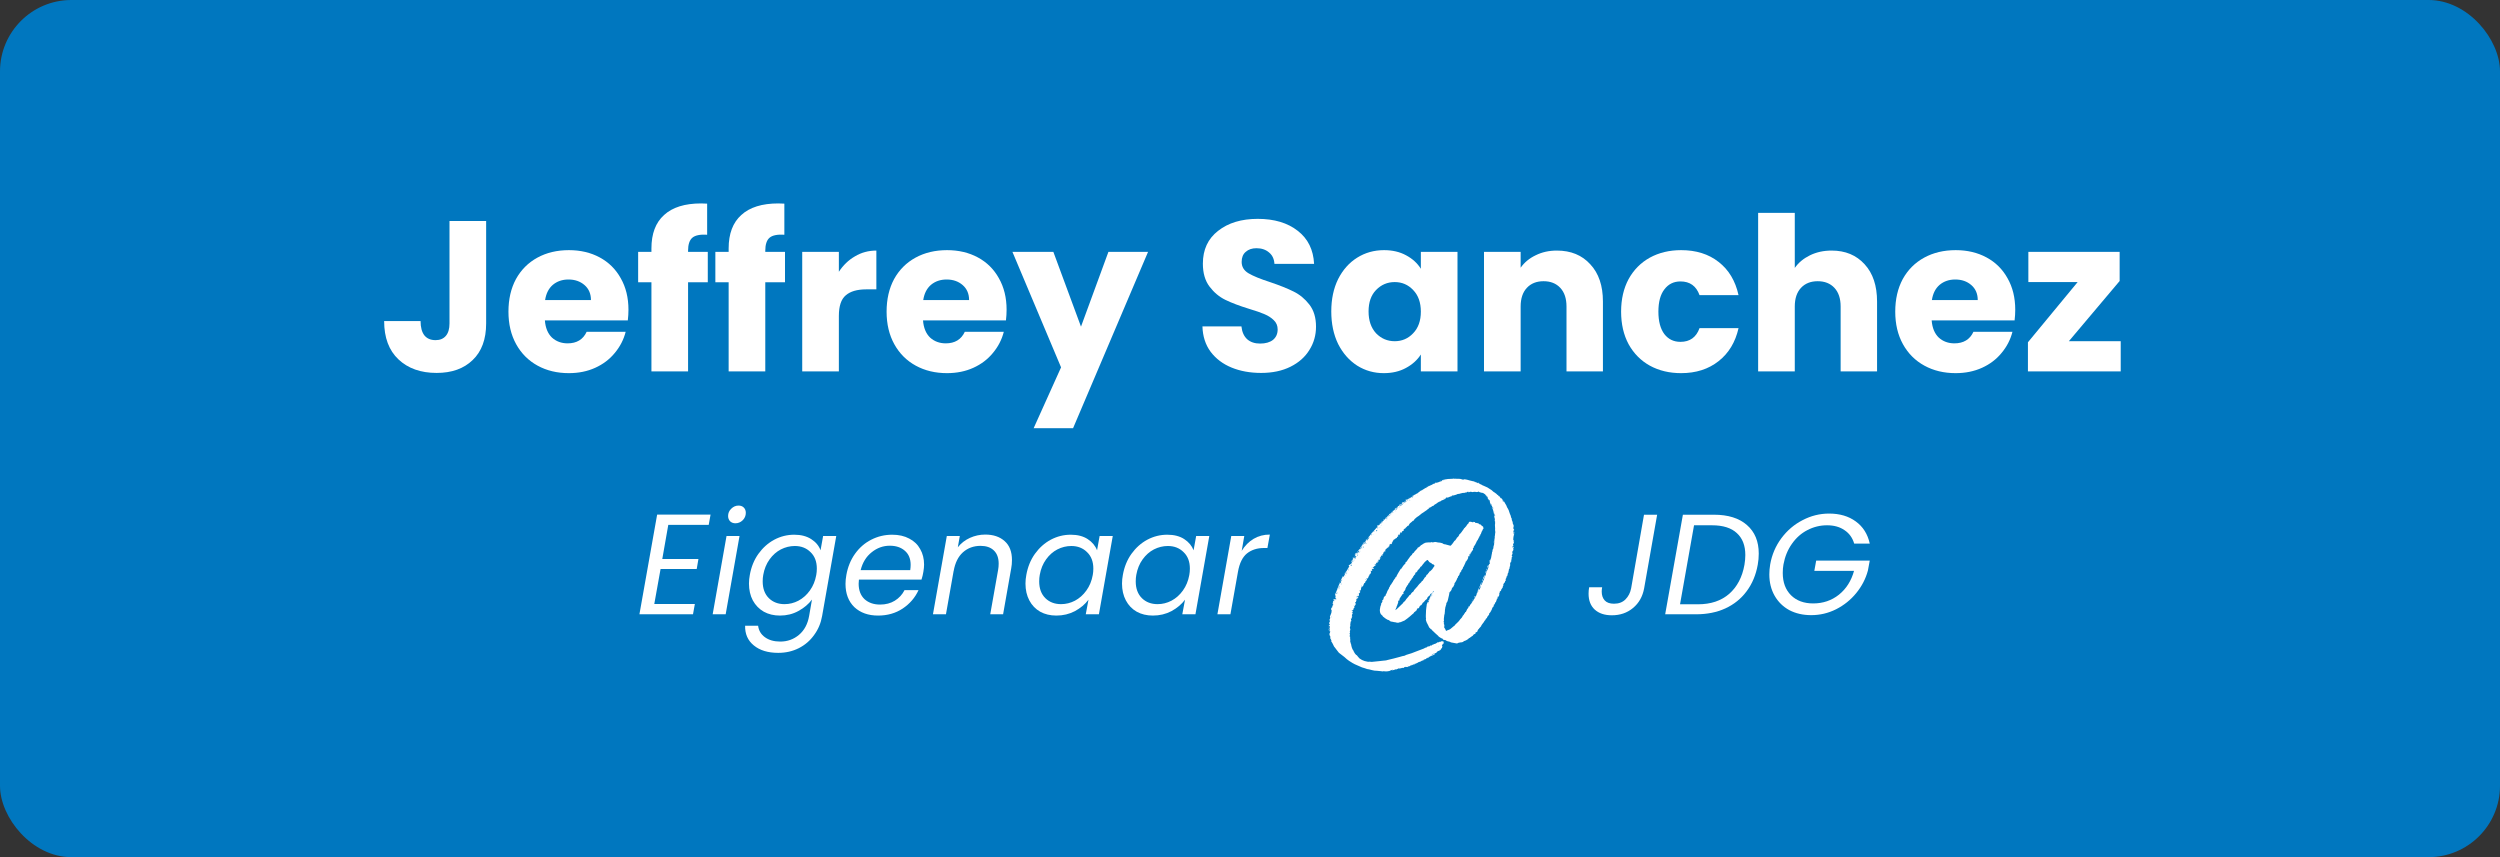
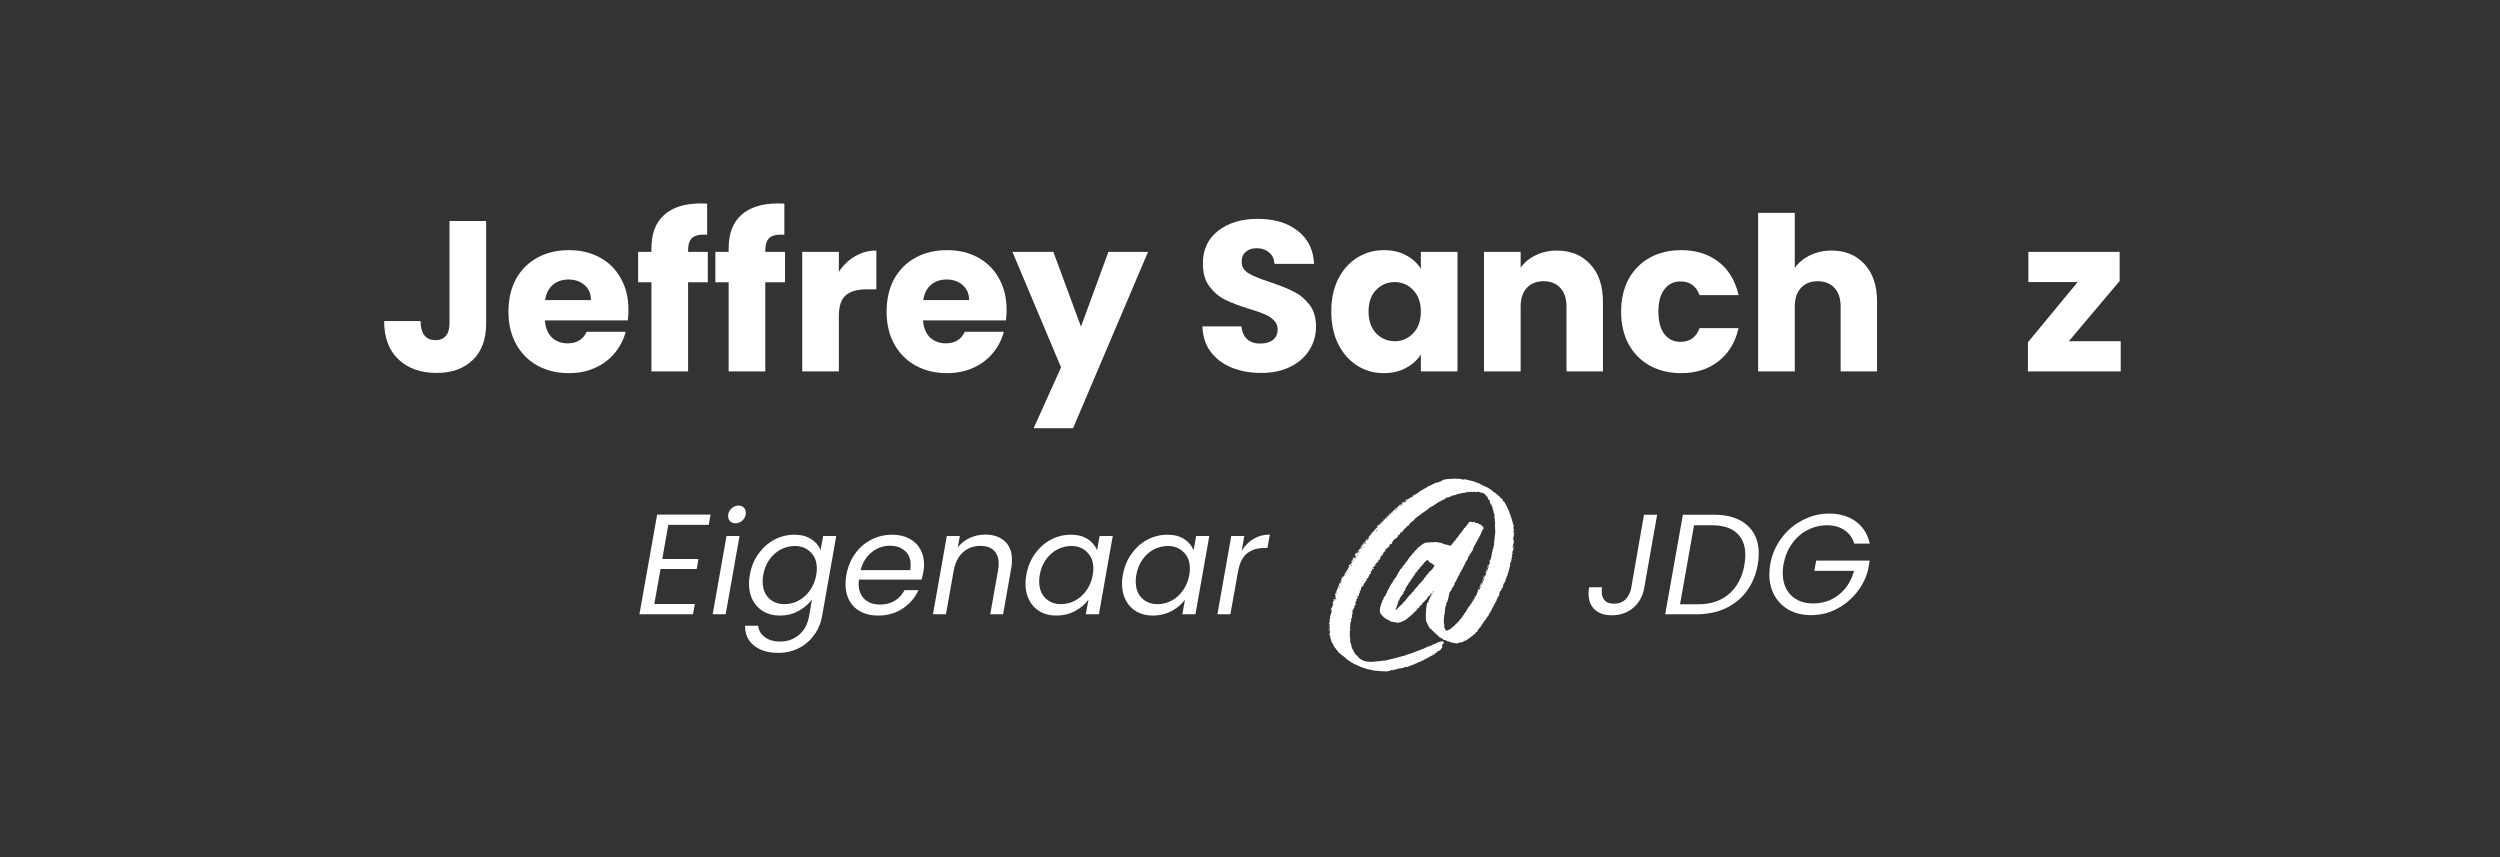
<svg xmlns="http://www.w3.org/2000/svg" width="350" height="120" viewBox="0 0 350 120" fill="none">
  <rect x="0" y="0" width="350" height="120" fill="#333333" stroke="none" />
-   <rect width="350" height="120" rx="10" fill="#0077BF" />
  <path d="M68.06 30.94V45.28C68.06 47.5 67.43 49.21 66.17 50.41C64.93 51.61 63.25 52.21 61.13 52.21C58.91 52.21 57.13 51.58 55.79 50.32C54.45 49.06 53.78 47.27 53.78 44.95H58.88C58.88 45.83 59.06 46.5 59.42 46.96C59.78 47.4 60.3 47.62 60.98 47.62C61.6 47.62 62.08 47.42 62.42 47.02C62.76 46.62 62.93 46.04 62.93 45.28V30.94H68.06Z" fill="white" />
  <path d="M87.984 43.36C87.984 43.84 87.954 44.34 87.894 44.86H76.284C76.364 45.9 76.694 46.7 77.273 47.26C77.874 47.8 78.603 48.07 79.463 48.07C80.743 48.07 81.633 47.53 82.133 46.45H87.594C87.314 47.55 86.803 48.54 86.064 49.42C85.344 50.3 84.433 50.99 83.334 51.49C82.234 51.99 81.004 52.24 79.644 52.24C78.004 52.24 76.543 51.89 75.263 51.19C73.984 50.49 72.984 49.49 72.263 48.19C71.543 46.89 71.183 45.37 71.183 43.63C71.183 41.89 71.534 40.37 72.234 39.07C72.954 37.77 73.954 36.77 75.234 36.07C76.513 35.37 77.984 35.02 79.644 35.02C81.263 35.02 82.704 35.36 83.963 36.04C85.224 36.72 86.204 37.69 86.903 38.95C87.624 40.21 87.984 41.68 87.984 43.36ZM82.734 42.01C82.734 41.13 82.433 40.43 81.834 39.91C81.234 39.39 80.484 39.13 79.584 39.13C78.724 39.13 77.993 39.38 77.394 39.88C76.814 40.38 76.454 41.09 76.314 42.01H82.734Z" fill="white" />
  <path d="M99.09 39.52H96.33V52H91.2V39.52H89.34V35.26H91.2V34.78C91.2 32.72 91.79 31.16 92.97 30.1C94.15 29.02 95.88 28.48 98.16 28.48C98.54 28.48 98.82 28.49 99 28.51V32.86C98.02 32.8 97.33 32.94 96.93 33.28C96.53 33.62 96.33 34.23 96.33 35.11V35.26H99.09V39.52Z" fill="white" />
  <path d="M109.9 39.52H107.14V52H102.01V39.52H100.15V35.26H102.01V34.78C102.01 32.72 102.6 31.16 103.78 30.1C104.96 29.02 106.69 28.48 108.97 28.48C109.35 28.48 109.63 28.49 109.81 28.51V32.86C108.83 32.8 108.14 32.94 107.74 33.28C107.34 33.62 107.14 34.23 107.14 35.11V35.26H109.9V39.52Z" fill="white" />
  <path d="M117.441 38.05C118.041 37.13 118.791 36.41 119.691 35.89C120.591 35.35 121.591 35.08 122.691 35.08V40.51H121.281C120.001 40.51 119.041 40.79 118.401 41.35C117.761 41.89 117.441 42.85 117.441 44.23V52H112.311V35.26H117.441V38.05Z" fill="white" />
  <path d="M140.923 43.36C140.923 43.84 140.893 44.34 140.833 44.86H129.223C129.303 45.9 129.633 46.7 130.213 47.26C130.813 47.8 131.543 48.07 132.403 48.07C133.683 48.07 134.573 47.53 135.073 46.45H140.533C140.253 47.55 139.743 48.54 139.003 49.42C138.283 50.3 137.373 50.99 136.273 51.49C135.173 51.99 133.943 52.24 132.583 52.24C130.943 52.24 129.483 51.89 128.203 51.19C126.923 50.49 125.923 49.49 125.203 48.19C124.483 46.89 124.123 45.37 124.123 43.63C124.123 41.89 124.473 40.37 125.173 39.07C125.893 37.77 126.893 36.77 128.173 36.07C129.453 35.37 130.923 35.02 132.583 35.02C134.203 35.02 135.643 35.36 136.903 36.04C138.163 36.72 139.143 37.69 139.843 38.95C140.563 40.21 140.923 41.68 140.923 43.36ZM135.673 42.01C135.673 41.13 135.373 40.43 134.773 39.91C134.173 39.39 133.423 39.13 132.523 39.13C131.663 39.13 130.933 39.38 130.333 39.88C129.753 40.38 129.393 41.09 129.253 42.01H135.673Z" fill="white" />
  <path d="M160.729 35.26L150.229 59.95H144.709L148.549 51.43L141.739 35.26H147.469L151.339 45.73L155.179 35.26H160.729Z" fill="white" />
  <path d="M176.562 52.21C175.022 52.21 173.642 51.96 172.422 51.46C171.202 50.96 170.222 50.22 169.482 49.24C168.762 48.26 168.382 47.08 168.342 45.7H173.802C173.882 46.48 174.152 47.08 174.612 47.5C175.072 47.9 175.672 48.1 176.412 48.1C177.172 48.1 177.772 47.93 178.212 47.59C178.652 47.23 178.872 46.74 178.872 46.12C178.872 45.6 178.692 45.17 178.332 44.83C177.992 44.49 177.562 44.21 177.042 43.99C176.542 43.77 175.822 43.52 174.882 43.24C173.522 42.82 172.412 42.4 171.552 41.98C170.692 41.56 169.952 40.94 169.332 40.12C168.712 39.3 168.402 38.23 168.402 36.91C168.402 34.95 169.112 33.42 170.532 32.32C171.952 31.2 173.802 30.64 176.082 30.64C178.402 30.64 180.272 31.2 181.692 32.32C183.112 33.42 183.872 34.96 183.972 36.94H178.422C178.382 36.26 178.132 35.73 177.672 35.35C177.212 34.95 176.622 34.75 175.902 34.75C175.282 34.75 174.782 34.92 174.402 35.26C174.022 35.58 173.832 36.05 173.832 36.67C173.832 37.35 174.152 37.88 174.792 38.26C175.432 38.64 176.432 39.05 177.792 39.49C179.152 39.95 180.252 40.39 181.092 40.81C181.952 41.23 182.692 41.84 183.312 42.64C183.932 43.44 184.242 44.47 184.242 45.73C184.242 46.93 183.932 48.02 183.312 49C182.712 49.98 181.832 50.76 180.672 51.34C179.512 51.92 178.142 52.21 176.562 52.21Z" fill="white" />
  <path d="M186.379 43.6C186.379 41.88 186.699 40.37 187.339 39.07C187.999 37.77 188.889 36.77 190.009 36.07C191.129 35.37 192.379 35.02 193.759 35.02C194.939 35.02 195.969 35.26 196.849 35.74C197.749 36.22 198.439 36.85 198.919 37.63V35.26H204.049V52H198.919V49.63C198.419 50.41 197.719 51.04 196.819 51.52C195.939 52 194.909 52.24 193.729 52.24C192.369 52.24 191.129 51.89 190.009 51.19C188.889 50.47 187.999 49.46 187.339 48.16C186.699 46.84 186.379 45.32 186.379 43.6ZM198.919 43.63C198.919 42.35 198.559 41.34 197.839 40.6C197.139 39.86 196.279 39.49 195.259 39.49C194.239 39.49 193.369 39.86 192.649 40.6C191.949 41.32 191.599 42.32 191.599 43.6C191.599 44.88 191.949 45.9 192.649 46.66C193.369 47.4 194.239 47.77 195.259 47.77C196.279 47.77 197.139 47.4 197.839 46.66C198.559 45.92 198.919 44.91 198.919 43.63Z" fill="white" />
  <path d="M217.96 35.08C219.92 35.08 221.48 35.72 222.64 37C223.82 38.26 224.41 40 224.41 42.22V52H219.31V42.91C219.31 41.79 219.02 40.92 218.44 40.3C217.86 39.68 217.08 39.37 216.1 39.37C215.12 39.37 214.34 39.68 213.76 40.3C213.18 40.92 212.89 41.79 212.89 42.91V52H207.76V35.26H212.89V37.48C213.41 36.74 214.11 36.16 214.99 35.74C215.87 35.3 216.86 35.08 217.96 35.08Z" fill="white" />
  <path d="M226.955 43.63C226.955 41.89 227.305 40.37 228.005 39.07C228.725 37.77 229.715 36.77 230.975 36.07C232.255 35.37 233.715 35.02 235.355 35.02C237.455 35.02 239.205 35.57 240.605 36.67C242.025 37.77 242.955 39.32 243.395 41.32H237.935C237.475 40.04 236.585 39.4 235.265 39.4C234.325 39.4 233.575 39.77 233.015 40.51C232.455 41.23 232.175 42.27 232.175 43.63C232.175 44.99 232.455 46.04 233.015 46.78C233.575 47.5 234.325 47.86 235.265 47.86C236.585 47.86 237.475 47.22 237.935 45.94H243.395C242.955 47.9 242.025 49.44 240.605 50.56C239.185 51.68 237.435 52.24 235.355 52.24C233.715 52.24 232.255 51.89 230.975 51.19C229.715 50.49 228.725 49.49 228.005 48.19C227.305 46.89 226.955 45.37 226.955 43.63Z" fill="white" />
  <path d="M256.429 35.08C258.349 35.08 259.889 35.72 261.049 37C262.209 38.26 262.789 40 262.789 42.22V52H257.689V42.91C257.689 41.79 257.399 40.92 256.819 40.3C256.239 39.68 255.459 39.37 254.479 39.37C253.499 39.37 252.719 39.68 252.139 40.3C251.559 40.92 251.269 41.79 251.269 42.91V52H246.139V29.8H251.269V37.51C251.789 36.77 252.499 36.18 253.399 35.74C254.299 35.3 255.309 35.08 256.429 35.08Z" fill="white" />
-   <path d="M282.134 43.36C282.134 43.84 282.104 44.34 282.044 44.86H270.434C270.514 45.9 270.844 46.7 271.424 47.26C272.024 47.8 272.754 48.07 273.614 48.07C274.894 48.07 275.784 47.53 276.284 46.45H281.744C281.464 47.55 280.954 48.54 280.214 49.42C279.494 50.3 278.584 50.99 277.484 51.49C276.384 51.99 275.154 52.24 273.794 52.24C272.154 52.24 270.694 51.89 269.414 51.19C268.134 50.49 267.134 49.49 266.414 48.19C265.694 46.89 265.334 45.37 265.334 43.63C265.334 41.89 265.684 40.37 266.384 39.07C267.104 37.77 268.104 36.77 269.384 36.07C270.664 35.37 272.134 35.02 273.794 35.02C275.414 35.02 276.854 35.36 278.114 36.04C279.374 36.72 280.354 37.69 281.054 38.95C281.774 40.21 282.134 41.68 282.134 43.36ZM276.884 42.01C276.884 41.13 276.584 40.43 275.984 39.91C275.384 39.39 274.634 39.13 273.734 39.13C272.874 39.13 272.144 39.38 271.544 39.88C270.964 40.38 270.604 41.09 270.464 42.01H276.884Z" fill="white" />
  <path d="M289.64 47.77H296.9V52H283.91V47.92L290.87 39.49H283.97V35.26H296.75V39.34L289.64 47.77Z" fill="white" />
  <path d="M93.56 73.48L92.72 78.26H97.78L97.54 79.66H92.48L91.6 84.56H97.28L97.02 86H89.52L92 72.04H99.48L99.22 73.48H93.56Z" fill="white" />
  <path d="M102.954 73.26C102.66 73.26 102.414 73.167 102.214 72.98C102.027 72.78 101.934 72.533 101.934 72.24C101.934 71.84 102.08 71.5 102.374 71.22C102.667 70.927 103.007 70.78 103.394 70.78C103.7 70.78 103.947 70.873 104.134 71.06C104.32 71.247 104.414 71.493 104.414 71.8C104.414 72.2 104.267 72.547 103.974 72.84C103.68 73.12 103.34 73.26 102.954 73.26ZM103.534 75.04L101.594 86H99.774L101.714 75.04H103.534Z" fill="white" />
  <path d="M111.196 74.86C112.142 74.86 112.936 75.067 113.576 75.48C114.216 75.893 114.649 76.413 114.876 77.04L115.236 75.04H117.076L115.096 86.24C114.922 87.24 114.549 88.127 113.976 88.9C113.416 89.687 112.702 90.3 111.836 90.74C110.969 91.18 110.009 91.4 108.956 91.4C107.516 91.4 106.376 91.053 105.536 90.36C104.696 89.68 104.289 88.76 104.316 87.6H106.136C106.216 88.267 106.529 88.8 107.076 89.2C107.636 89.613 108.356 89.82 109.236 89.82C110.236 89.82 111.109 89.507 111.856 88.88C112.602 88.253 113.076 87.373 113.276 86.24L113.676 83.94C113.196 84.58 112.562 85.113 111.776 85.54C111.002 85.967 110.142 86.18 109.196 86.18C108.342 86.18 107.589 86 106.936 85.64C106.282 85.267 105.769 84.74 105.396 84.06C105.036 83.38 104.856 82.593 104.856 81.7C104.856 81.3 104.896 80.893 104.976 80.48C105.176 79.36 105.576 78.38 106.176 77.54C106.789 76.687 107.529 76.027 108.396 75.56C109.276 75.093 110.209 74.86 111.196 74.86ZM114.276 80.5C114.329 80.22 114.356 79.92 114.356 79.6C114.356 78.627 114.062 77.86 113.476 77.3C112.902 76.727 112.169 76.44 111.276 76.44C110.596 76.44 109.942 76.6 109.316 76.92C108.702 77.24 108.176 77.707 107.736 78.32C107.296 78.933 107.002 79.653 106.856 80.48C106.802 80.76 106.776 81.067 106.776 81.4C106.776 82.387 107.062 83.167 107.636 83.74C108.209 84.3 108.942 84.58 109.836 84.58C110.516 84.58 111.162 84.42 111.776 84.1C112.402 83.767 112.936 83.293 113.376 82.68C113.829 82.053 114.129 81.327 114.276 80.5Z" fill="white" />
  <path d="M124.911 74.86C125.831 74.86 126.625 75.04 127.291 75.4C127.971 75.747 128.485 76.24 128.831 76.88C129.191 77.507 129.371 78.227 129.371 79.04C129.371 79.32 129.338 79.66 129.271 80.06C129.218 80.407 129.131 80.767 129.011 81.14H120.251C120.225 81.407 120.211 81.6 120.211 81.72C120.211 82.64 120.485 83.36 121.031 83.88C121.591 84.387 122.318 84.64 123.211 84.64C123.998 84.64 124.685 84.46 125.271 84.1C125.871 83.727 126.325 83.233 126.631 82.62H128.591C128.111 83.673 127.371 84.533 126.371 85.2C125.385 85.853 124.238 86.18 122.931 86.18C121.558 86.18 120.451 85.787 119.611 85C118.785 84.2 118.371 83.113 118.371 81.74C118.371 81.353 118.411 80.94 118.491 80.5C118.691 79.367 119.098 78.373 119.711 77.52C120.325 76.667 121.078 76.013 121.971 75.56C122.878 75.093 123.858 74.86 124.911 74.86ZM127.431 79.82C127.471 79.553 127.491 79.307 127.491 79.08C127.491 78.227 127.218 77.567 126.671 77.1C126.138 76.633 125.438 76.4 124.571 76.4C123.638 76.4 122.791 76.707 122.031 77.32C121.271 77.92 120.758 78.753 120.491 79.82H127.431Z" fill="white" />
  <path d="M137.934 74.84C139.067 74.84 139.974 75.147 140.654 75.76C141.334 76.36 141.674 77.24 141.674 78.4C141.674 78.827 141.64 79.207 141.574 79.54L140.434 86H138.634L139.734 79.8C139.787 79.52 139.814 79.227 139.814 78.92C139.814 78.107 139.587 77.487 139.134 77.06C138.694 76.633 138.074 76.42 137.274 76.42C136.314 76.42 135.494 76.72 134.814 77.32C134.147 77.92 133.714 78.793 133.514 79.94V79.9L132.434 86H130.614L132.554 75.04H134.374L134.094 76.62C134.547 76.047 135.114 75.607 135.794 75.3C136.474 74.993 137.187 74.84 137.934 74.84Z" fill="white" />
  <path d="M143.687 80.48C143.887 79.36 144.287 78.38 144.887 77.54C145.5 76.687 146.24 76.027 147.107 75.56C147.987 75.093 148.92 74.86 149.907 74.86C150.867 74.86 151.66 75.067 152.287 75.48C152.913 75.893 153.347 76.413 153.587 77.04L153.947 75.04H155.787L153.847 86H152.007L152.387 83.96C151.907 84.6 151.273 85.133 150.487 85.56C149.7 85.973 148.833 86.18 147.887 86.18C147.033 86.18 146.28 86 145.627 85.64C144.973 85.267 144.467 84.74 144.107 84.06C143.747 83.38 143.567 82.593 143.567 81.7C143.567 81.3 143.607 80.893 143.687 80.48ZM152.987 80.5C153.04 80.22 153.067 79.92 153.067 79.6C153.067 78.627 152.773 77.86 152.187 77.3C151.613 76.727 150.88 76.44 149.987 76.44C149.307 76.44 148.653 76.6 148.027 76.92C147.413 77.24 146.887 77.707 146.447 78.32C146.007 78.933 145.713 79.653 145.567 80.48C145.513 80.76 145.487 81.067 145.487 81.4C145.487 82.387 145.773 83.167 146.347 83.74C146.92 84.3 147.653 84.58 148.547 84.58C149.227 84.58 149.873 84.42 150.487 84.1C151.113 83.767 151.647 83.293 152.087 82.68C152.54 82.053 152.84 81.327 152.987 80.5Z" fill="white" />
  <path d="M157.202 80.48C157.402 79.36 157.802 78.38 158.402 77.54C159.015 76.687 159.755 76.027 160.622 75.56C161.502 75.093 162.435 74.86 163.422 74.86C164.382 74.86 165.175 75.067 165.802 75.48C166.429 75.893 166.862 76.413 167.102 77.04L167.462 75.04H169.302L167.362 86H165.522L165.902 83.96C165.422 84.6 164.789 85.133 164.002 85.56C163.215 85.973 162.349 86.18 161.402 86.18C160.549 86.18 159.795 86 159.142 85.64C158.489 85.267 157.982 84.74 157.622 84.06C157.262 83.38 157.082 82.593 157.082 81.7C157.082 81.3 157.122 80.893 157.202 80.48ZM166.502 80.5C166.555 80.22 166.582 79.92 166.582 79.6C166.582 78.627 166.289 77.86 165.702 77.3C165.129 76.727 164.395 76.44 163.502 76.44C162.822 76.44 162.169 76.6 161.542 76.92C160.929 77.24 160.402 77.707 159.962 78.32C159.522 78.933 159.229 79.653 159.082 80.48C159.029 80.76 159.002 81.067 159.002 81.4C159.002 82.387 159.289 83.167 159.862 83.74C160.435 84.3 161.169 84.58 162.062 84.58C162.742 84.58 163.389 84.42 164.002 84.1C164.629 83.767 165.162 83.293 165.602 82.68C166.055 82.053 166.355 81.327 166.502 80.5Z" fill="white" />
  <path d="M173.838 77.12C174.278 76.4 174.831 75.84 175.498 75.44C176.164 75.04 176.924 74.84 177.778 74.84L177.438 76.72H176.958C176.011 76.72 175.218 76.973 174.578 77.48C173.951 77.987 173.531 78.84 173.318 80.04L172.258 86H170.438L172.378 75.04H174.198L173.838 77.12Z" fill="white" />
  <path d="M232 72.06L230.18 82.36C229.966 83.52 229.446 84.44 228.62 85.12C227.806 85.8 226.82 86.14 225.66 86.14C224.646 86.14 223.846 85.873 223.26 85.34C222.686 84.807 222.4 84.067 222.4 83.12C222.4 82.8 222.426 82.5 222.48 82.22H224.3C224.26 82.42 224.24 82.62 224.24 82.82C224.24 83.34 224.38 83.753 224.66 84.06C224.94 84.367 225.373 84.52 225.96 84.52C226.626 84.52 227.16 84.32 227.56 83.92C227.973 83.507 228.24 82.987 228.36 82.36L230.16 72.06H232Z" fill="white" />
  <path d="M239.945 72.06C241.932 72.06 243.472 72.54 244.565 73.5C245.672 74.46 246.225 75.793 246.225 77.5C246.225 78.033 246.179 78.553 246.085 79.06C245.832 80.487 245.312 81.727 244.525 82.78C243.752 83.82 242.759 84.62 241.545 85.18C240.345 85.727 238.985 86 237.465 86H233.125L235.605 72.06H239.945ZM237.725 84.6C239.512 84.6 240.965 84.113 242.085 83.14C243.205 82.153 243.919 80.793 244.225 79.06C244.305 78.58 244.345 78.127 244.345 77.7C244.345 76.38 243.952 75.36 243.165 74.64C242.379 73.907 241.219 73.54 239.685 73.54H237.165L235.205 84.6H237.725Z" fill="white" />
  <path d="M247.826 79.02C248.066 77.66 248.586 76.44 249.386 75.36C250.199 74.267 251.193 73.42 252.366 72.82C253.539 72.207 254.773 71.9 256.066 71.9C257.559 71.9 258.806 72.267 259.806 73C260.819 73.733 261.473 74.767 261.766 76.1H259.586C259.346 75.287 258.893 74.66 258.226 74.22C257.573 73.767 256.759 73.54 255.786 73.54C254.813 73.54 253.893 73.767 253.026 74.22C252.173 74.66 251.453 75.3 250.866 76.14C250.279 76.967 249.886 77.927 249.686 79.02C249.619 79.367 249.586 79.767 249.586 80.22C249.586 81.527 249.973 82.567 250.746 83.34C251.519 84.1 252.553 84.48 253.846 84.48C255.219 84.48 256.419 84.073 257.446 83.26C258.473 82.433 259.179 81.32 259.566 79.92H254.006L254.266 78.48H261.766L261.506 79.88C261.199 81.027 260.653 82.08 259.866 83.04C259.093 83.987 258.153 84.74 257.046 85.3C255.953 85.847 254.793 86.12 253.566 86.12C252.419 86.12 251.399 85.887 250.506 85.42C249.626 84.94 248.939 84.267 248.446 83.4C247.953 82.533 247.706 81.54 247.706 80.42C247.706 79.967 247.746 79.5 247.826 79.02Z" fill="white" />
  <path d="M211.877 75.634C211.877 75.654 211.897 75.674 211.938 75.693C211.979 75.713 211.99 75.743 211.969 75.782C211.969 75.782 211.948 75.782 211.907 75.782C211.887 75.782 211.877 75.802 211.877 75.842L211.938 75.871C211.938 75.891 211.938 75.931 211.938 75.99C211.959 76.03 211.938 76.059 211.877 76.079C211.835 76.198 211.815 76.287 211.815 76.346L211.877 76.317L211.907 76.376C211.805 76.415 211.753 76.475 211.753 76.554C211.774 76.613 211.784 76.653 211.784 76.672H211.815L211.846 76.524C211.907 76.544 211.928 76.584 211.907 76.643C211.907 76.682 211.907 76.722 211.907 76.761H211.815C211.856 76.801 211.877 76.86 211.877 76.939C211.877 76.999 211.866 77.038 211.846 77.058C211.784 77.118 211.743 77.187 211.723 77.266C211.702 77.345 211.692 77.394 211.692 77.414L211.753 77.355C211.794 77.394 211.794 77.434 211.753 77.474C211.733 77.513 211.723 77.543 211.723 77.563L211.692 77.681L211.63 77.8C211.63 77.8 211.651 77.82 211.692 77.859C211.733 77.879 211.743 77.919 211.723 77.978L211.661 77.948L211.63 78.126V78.215C211.63 78.255 211.61 78.354 211.569 78.512V78.601C211.569 78.66 211.548 78.71 211.507 78.749L211.476 78.898H211.445C211.445 78.779 211.456 78.7 211.476 78.66C211.435 78.66 211.414 78.69 211.414 78.749C211.394 78.829 211.394 78.918 211.414 79.016C211.456 79.056 211.456 79.106 211.414 79.165C211.414 79.224 211.394 79.293 211.353 79.373C211.332 79.432 211.332 79.481 211.353 79.521V79.55C211.291 79.61 211.25 79.689 211.23 79.788C211.23 79.887 211.219 79.956 211.199 79.996C211.178 80.015 211.168 80.045 211.168 80.085C211.168 80.104 211.158 80.124 211.137 80.144L211.23 80.174C211.127 80.193 211.076 80.263 211.076 80.381L211.014 80.648L210.891 80.737C210.952 80.797 210.983 80.826 210.983 80.826H210.86C210.901 80.925 210.87 81.004 210.768 81.064C210.85 81.202 210.829 81.301 210.706 81.36V81.479C210.706 81.519 210.675 81.558 210.614 81.598L210.644 81.449C210.603 81.509 210.593 81.558 210.614 81.598C210.531 81.637 210.501 81.687 210.521 81.746C210.521 81.766 210.521 81.786 210.521 81.805C210.521 81.805 210.511 81.805 210.49 81.805C210.408 81.825 210.408 81.875 210.49 81.954C210.429 82.013 210.398 82.073 210.398 82.132C210.398 82.211 210.377 82.27 210.336 82.31L210.182 82.518C210.182 82.636 210.131 82.725 210.028 82.785C209.987 82.785 209.967 82.804 209.967 82.844C209.967 82.963 209.946 83.042 209.905 83.081L209.874 83.141C209.895 83.16 209.905 83.2 209.905 83.259C209.905 83.319 209.854 83.427 209.751 83.586C209.71 83.625 209.669 83.635 209.628 83.615L209.689 83.764C209.607 83.803 209.556 83.833 209.535 83.853L209.566 83.882C209.546 83.981 209.494 84.13 209.412 84.328H209.32V84.387C209.32 84.426 209.309 84.466 209.289 84.505C209.268 84.525 209.248 84.555 209.227 84.594L209.196 84.654C209.155 84.654 209.125 84.664 209.104 84.683C209.104 84.703 209.125 84.733 209.166 84.772L209.073 84.832C209.073 84.871 209.084 84.901 209.104 84.921C209.063 84.96 209.042 84.98 209.042 84.98C208.96 85.02 208.909 85.089 208.888 85.188C208.868 85.287 208.847 85.356 208.827 85.396C208.806 85.396 208.796 85.415 208.796 85.455C208.796 85.495 208.765 85.514 208.704 85.514C208.704 85.534 208.704 85.554 208.704 85.574C208.724 85.593 208.724 85.613 208.704 85.633C208.642 85.692 208.57 85.781 208.488 85.9C208.447 85.939 208.447 85.979 208.488 86.019C208.385 86.157 208.324 86.236 208.303 86.256C208.303 86.276 208.293 86.296 208.272 86.315C208.252 86.335 208.231 86.345 208.211 86.345C208.211 86.464 208.18 86.533 208.118 86.553C208.016 86.612 207.964 86.691 207.964 86.79C207.964 86.79 207.923 86.83 207.841 86.909C207.82 86.929 207.769 87.018 207.687 87.176C207.666 87.176 207.646 87.186 207.625 87.206C207.625 87.206 207.625 87.215 207.625 87.235C207.584 87.275 207.533 87.344 207.471 87.443C207.41 87.522 207.369 87.601 207.348 87.68C207.328 87.72 207.266 87.789 207.163 87.888C207.122 87.908 207.091 87.947 207.071 88.007C207.05 88.046 207.02 88.076 206.978 88.096C206.896 88.175 206.855 88.264 206.855 88.363C206.814 88.462 206.742 88.511 206.64 88.511C206.599 88.511 206.578 88.541 206.578 88.6C206.557 88.62 206.547 88.639 206.547 88.659C206.568 88.679 206.578 88.699 206.578 88.719L206.332 88.808C206.27 88.867 206.239 88.907 206.239 88.926C206.219 88.986 206.147 89.045 206.023 89.104C205.962 89.164 205.869 89.233 205.746 89.312L205.654 89.342C205.613 89.421 205.5 89.51 205.315 89.609L205.13 89.698L204.945 89.757C204.925 89.777 204.894 89.807 204.853 89.846C204.832 89.866 204.812 89.876 204.791 89.876C204.73 89.915 204.627 89.935 204.483 89.935C204.442 89.935 204.391 89.945 204.329 89.965C204.268 89.965 204.216 89.975 204.175 89.995C204.114 90.054 204.031 90.084 203.929 90.084C203.847 90.064 203.795 90.054 203.775 90.054C203.631 90.014 203.415 89.975 203.128 89.935C203.128 89.935 203.117 89.935 203.097 89.935C203.097 89.915 203.097 89.906 203.097 89.906C202.974 89.846 202.902 89.817 202.881 89.817L202.696 89.787L202.481 89.698C202.419 89.619 202.296 89.579 202.111 89.579L202.019 89.52C202.019 89.441 201.978 89.401 201.896 89.401C201.793 89.362 201.639 89.272 201.433 89.134L201.341 89.015L200.941 88.659C200.756 88.481 200.663 88.392 200.663 88.392C200.54 88.293 200.448 88.195 200.386 88.096C200.366 88.076 200.335 88.066 200.294 88.066C200.294 88.066 200.283 88.066 200.263 88.066C200.263 88.046 200.263 88.036 200.263 88.036C200.263 87.997 200.242 87.967 200.201 87.947C200.16 87.927 200.129 87.908 200.109 87.888C200.088 87.809 200.057 87.749 200.016 87.71C199.996 87.67 199.975 87.621 199.955 87.561L199.739 87.146C199.657 86.948 199.616 86.79 199.616 86.671L199.647 86.642C199.626 86.582 199.616 86.444 199.616 86.226C199.616 85.949 199.626 85.682 199.647 85.425C199.667 85.168 199.688 84.99 199.708 84.891L199.77 84.802V84.743C199.77 84.703 199.77 84.683 199.77 84.683V84.743L199.708 84.832V84.743C199.729 84.683 199.749 84.624 199.77 84.565C199.79 84.486 199.821 84.407 199.862 84.328C199.862 84.308 199.873 84.288 199.893 84.268C199.914 84.248 199.934 84.238 199.955 84.238C199.914 84.318 199.893 84.367 199.893 84.387C199.934 84.367 199.986 84.308 200.047 84.209C200.068 84.189 200.068 84.169 200.047 84.149C200.027 84.13 200.027 84.1 200.047 84.06C200.088 84.06 200.109 84.031 200.109 83.971C200.129 83.971 200.14 83.971 200.14 83.971C200.16 83.952 200.17 83.932 200.17 83.912C200.17 83.912 200.15 83.932 200.109 83.971C200.088 83.991 200.068 84.011 200.047 84.031C200.047 84.031 200.047 84.041 200.047 84.06C200.006 84.06 199.986 84.09 199.986 84.149L199.955 84.209L199.924 84.12C199.944 84.08 200.006 84.011 200.109 83.912C200.109 83.892 200.119 83.843 200.14 83.764C200.16 83.685 200.191 83.615 200.232 83.556C200.273 83.497 200.294 83.437 200.294 83.378C200.314 83.319 200.345 83.259 200.386 83.2C200.427 83.141 200.437 83.091 200.417 83.052C200.437 83.071 200.448 83.081 200.448 83.081C200.468 83.061 200.468 83.042 200.448 83.022C200.448 83.022 200.437 83.032 200.417 83.052H200.386L200.355 83.111H200.324C200.242 83.19 200.201 83.249 200.201 83.289C200.16 83.329 200.14 83.358 200.14 83.378C200.037 83.477 199.975 83.526 199.955 83.526C199.934 83.546 199.903 83.576 199.862 83.615C199.842 83.655 199.832 83.695 199.832 83.734H199.801C199.821 83.774 199.801 83.823 199.739 83.882L199.616 83.971C199.575 83.991 199.503 84.07 199.4 84.209C199.298 84.308 199.246 84.357 199.246 84.357C199.226 84.357 199.205 84.367 199.185 84.387C199.164 84.407 199.154 84.426 199.154 84.446C199.154 84.466 199.133 84.505 199.092 84.565C199.072 84.604 199.051 84.634 199.031 84.654C199.031 84.654 199 84.683 198.938 84.743V84.713C198.897 84.713 198.877 84.723 198.877 84.743H198.907C198.907 84.743 198.856 84.792 198.753 84.891C198.753 84.911 198.743 84.931 198.723 84.951C198.702 84.951 198.692 84.96 198.692 84.98C198.712 85.02 198.692 85.069 198.63 85.129C198.63 85.129 198.589 85.148 198.507 85.188H198.414L198.384 85.247C198.404 85.267 198.404 85.287 198.384 85.307C198.363 85.307 198.353 85.317 198.353 85.336L198.322 85.455C198.302 85.475 198.271 85.495 198.23 85.514C198.189 85.534 198.168 85.554 198.168 85.574V85.603C198.106 85.623 198.045 85.663 197.983 85.722C197.942 85.781 197.911 85.831 197.891 85.87L197.737 85.989L197.367 86.315C197.162 86.474 197.038 86.573 196.997 86.612C196.997 86.612 196.874 86.701 196.628 86.879C196.607 86.879 196.484 86.929 196.258 87.028C196.176 87.087 196.084 87.117 195.981 87.117L195.765 87.176C195.765 87.176 195.755 87.186 195.734 87.206C195.693 87.225 195.632 87.206 195.55 87.146L195.642 87.176V87.146L195.519 87.117C195.519 87.136 195.539 87.156 195.58 87.176C195.539 87.196 195.467 87.176 195.365 87.117C195.241 87.117 195.118 87.097 194.995 87.057C194.933 87.057 194.872 87.047 194.81 87.028C194.769 87.008 194.728 86.998 194.687 86.998C194.605 86.958 194.564 86.929 194.564 86.909C194.543 86.909 194.502 86.879 194.441 86.82C194.276 86.78 194.163 86.731 194.102 86.671C194.061 86.632 193.999 86.592 193.917 86.553C193.855 86.513 193.794 86.464 193.732 86.404C193.691 86.365 193.65 86.335 193.609 86.315C193.588 86.276 193.568 86.236 193.547 86.197C193.486 86.157 193.403 86.078 193.301 85.959C193.219 85.801 193.178 85.643 193.178 85.485C193.178 85.346 193.188 85.247 193.208 85.188C193.208 85.049 193.26 84.862 193.362 84.624C193.362 84.585 193.362 84.565 193.362 84.565C193.362 84.565 193.362 84.555 193.362 84.535C193.383 84.515 193.383 84.496 193.362 84.476C193.383 84.456 193.393 84.446 193.393 84.446C193.455 84.387 193.486 84.347 193.486 84.328C193.527 84.248 193.547 84.199 193.547 84.179C193.547 84.179 193.537 84.169 193.516 84.149C193.516 84.13 193.506 84.12 193.486 84.12C193.547 84.06 193.578 84.021 193.578 84.001C193.619 83.962 193.64 83.952 193.64 83.971C193.66 83.952 193.67 83.912 193.67 83.853C193.67 83.833 193.681 83.813 193.701 83.793C193.722 83.754 193.722 83.724 193.701 83.704C193.742 83.685 193.763 83.625 193.763 83.526H193.855C193.896 83.487 193.907 83.457 193.886 83.437C193.886 83.398 193.896 83.378 193.917 83.378C193.917 83.378 193.927 83.388 193.948 83.408C193.989 83.408 194.02 83.398 194.04 83.378C194.02 83.338 193.999 83.309 193.978 83.289C193.978 83.249 193.989 83.24 194.009 83.259C194.03 83.24 194.04 83.23 194.04 83.23C194.04 83.17 194.071 83.111 194.132 83.052V82.992C194.174 82.953 194.194 82.913 194.194 82.874C194.194 82.854 194.194 82.844 194.194 82.844C194.276 82.666 194.348 82.537 194.41 82.458L194.441 82.399C194.441 82.359 194.461 82.3 194.502 82.221C194.482 82.201 194.512 82.171 194.595 82.132C194.574 82.092 194.574 82.063 194.595 82.043C194.636 82.003 194.656 81.974 194.656 81.954C194.656 81.914 194.677 81.885 194.718 81.865C194.759 81.825 194.79 81.805 194.81 81.805C194.769 81.825 194.738 81.815 194.718 81.776C194.759 81.796 194.79 81.786 194.81 81.746C194.851 81.627 194.913 81.538 194.995 81.479V81.449C195.016 81.41 195.046 81.35 195.087 81.271C195.149 81.192 195.19 81.133 195.211 81.093C195.211 81.074 195.231 81.044 195.272 81.004C195.313 81.004 195.334 80.975 195.334 80.915C195.334 80.876 195.344 80.856 195.365 80.856C195.385 80.836 195.396 80.817 195.396 80.797C195.416 80.777 195.437 80.777 195.457 80.797C195.478 80.797 195.498 80.787 195.519 80.767L195.457 80.737C195.478 80.718 195.488 80.708 195.488 80.708C195.55 80.589 195.601 80.49 195.642 80.411C195.704 80.312 195.755 80.223 195.796 80.144L196.104 79.639L196.227 79.58C196.268 79.58 196.268 79.56 196.227 79.521L196.289 79.462C196.309 79.422 196.34 79.373 196.381 79.313C196.443 79.254 196.484 79.195 196.505 79.135C196.505 79.135 196.576 79.066 196.72 78.927C196.72 78.908 196.741 78.878 196.782 78.838C196.782 78.838 196.772 78.838 196.751 78.838C196.751 78.819 196.751 78.809 196.751 78.809C196.772 78.769 196.792 78.73 196.813 78.69C196.854 78.65 196.895 78.631 196.936 78.631C197.038 78.433 197.151 78.265 197.275 78.126C197.316 78.047 197.357 77.988 197.398 77.948C197.439 77.909 197.47 77.869 197.49 77.83C197.634 77.731 197.706 77.642 197.706 77.563C197.726 77.523 197.768 77.484 197.829 77.444C197.891 77.404 197.932 77.375 197.952 77.355L198.014 77.236C198.035 77.197 198.127 77.098 198.291 76.939C198.353 76.9 198.414 76.821 198.476 76.702V76.672C198.579 76.653 198.692 76.584 198.815 76.465C198.897 76.346 198.969 76.287 199.031 76.287L199.339 76.079C199.339 76.079 199.349 76.079 199.369 76.079C199.39 76.079 199.4 76.079 199.4 76.079C199.4 75.98 199.708 75.931 200.324 75.931C200.366 75.951 200.396 75.931 200.417 75.871C200.437 75.871 200.468 75.891 200.509 75.931C200.55 75.951 200.591 75.941 200.632 75.901C200.653 75.901 200.674 75.911 200.694 75.931C200.735 75.931 200.766 75.911 200.787 75.871C200.828 75.891 200.858 75.901 200.879 75.901C200.92 75.881 200.951 75.871 200.971 75.871C201.095 75.911 201.187 75.931 201.249 75.931L201.372 75.96C201.413 75.941 201.444 75.941 201.464 75.96C201.485 75.96 201.516 75.96 201.557 75.96L201.926 76.049C201.988 76.109 202.08 76.158 202.204 76.198C202.204 76.198 202.214 76.198 202.234 76.198C202.255 76.198 202.275 76.198 202.296 76.198L203.066 76.406C203.148 76.346 203.21 76.287 203.251 76.228C203.292 76.168 203.333 76.119 203.374 76.079C203.538 75.842 203.621 75.723 203.621 75.723C203.703 75.683 203.754 75.644 203.775 75.604C203.795 75.545 203.836 75.486 203.898 75.426C203.918 75.328 203.98 75.248 204.083 75.189C204.185 75.09 204.247 75.001 204.268 74.922L204.298 74.833C204.401 74.754 204.504 74.645 204.606 74.507L204.73 74.329L204.884 74.121C204.904 74.101 204.925 74.071 204.945 74.032C204.966 73.972 204.997 73.933 205.038 73.913C205.099 73.893 205.13 73.854 205.13 73.794C205.151 73.794 205.181 73.775 205.223 73.735C205.264 73.676 205.294 73.626 205.315 73.587C205.356 73.528 205.397 73.468 205.438 73.409C205.561 73.29 205.623 73.231 205.623 73.231C205.664 73.191 205.654 73.171 205.592 73.171L205.685 73.082C205.705 73.063 205.715 73.053 205.715 73.053V73.082C205.756 73.043 205.777 73.023 205.777 73.023C205.798 73.043 205.818 73.053 205.839 73.053C205.859 73.033 205.88 73.033 205.9 73.053H205.931C205.952 73.053 205.993 73.063 206.054 73.082C206.116 73.082 206.167 73.102 206.208 73.142C206.249 73.142 206.27 73.112 206.27 73.053C206.373 73.092 206.444 73.102 206.486 73.082C206.486 73.162 206.516 73.201 206.578 73.201H206.64C206.701 73.201 206.753 73.211 206.794 73.231C206.835 73.251 206.876 73.26 206.917 73.26H206.978C207.02 73.3 207.04 73.33 207.04 73.349C207.04 73.369 207.05 73.379 207.071 73.379C207.091 73.359 207.112 73.359 207.132 73.379C207.153 73.379 207.163 73.389 207.163 73.409C207.163 73.429 207.174 73.448 207.194 73.468C207.194 73.448 207.204 73.438 207.225 73.438C207.266 73.419 207.297 73.419 207.317 73.438C207.338 73.458 207.348 73.478 207.348 73.498C207.348 73.518 207.358 73.528 207.379 73.528C207.399 73.528 207.43 73.567 207.471 73.646H207.533C207.553 73.666 207.574 73.686 207.595 73.706C207.615 73.725 207.636 73.745 207.656 73.765C207.656 73.785 207.656 73.804 207.656 73.824C207.677 73.844 207.677 73.864 207.656 73.883C207.656 73.923 207.677 73.933 207.718 73.913V73.943C207.656 74.002 207.605 74.081 207.564 74.18C207.543 74.279 207.502 74.358 207.441 74.418C207.42 74.477 207.399 74.536 207.379 74.596C207.358 74.655 207.338 74.714 207.317 74.774C207.256 74.793 207.225 74.843 207.225 74.922L207.256 74.952C207.194 74.971 207.153 75.011 207.132 75.07C207.132 75.11 207.122 75.149 207.102 75.189C207.081 75.229 207.05 75.268 207.009 75.308C206.989 75.328 206.989 75.347 207.009 75.367C206.989 75.407 206.958 75.446 206.917 75.486C206.896 75.525 206.896 75.555 206.917 75.575L206.886 75.604C206.824 75.644 206.773 75.713 206.732 75.812C206.711 75.911 206.681 75.97 206.64 75.99C206.64 76.03 206.619 76.079 206.578 76.138C206.537 76.198 206.506 76.257 206.486 76.317L206.455 76.376C206.434 76.376 206.414 76.386 206.393 76.406C206.373 76.425 206.373 76.445 206.393 76.465L206.332 76.495C206.332 76.514 206.332 76.544 206.332 76.584C206.352 76.623 206.352 76.653 206.332 76.672C206.332 76.672 206.321 76.672 206.301 76.672C206.26 76.672 206.239 76.692 206.239 76.732V76.761H206.208C206.208 76.781 206.208 76.811 206.208 76.85C206.208 76.87 206.219 76.89 206.239 76.91L206.208 76.999C206.188 77.019 206.147 77.068 206.085 77.147C206.023 77.207 205.993 77.276 205.993 77.355C205.952 77.315 205.921 77.296 205.9 77.296L205.931 77.355C205.911 77.355 205.89 77.365 205.869 77.385C205.869 77.385 205.88 77.394 205.9 77.414C205.921 77.394 205.931 77.375 205.931 77.355C205.972 77.394 205.972 77.424 205.931 77.444C205.911 77.464 205.9 77.474 205.9 77.474C205.859 77.513 205.818 77.533 205.777 77.533C205.777 77.592 205.808 77.592 205.869 77.533C205.869 77.592 205.839 77.622 205.777 77.622L205.685 77.652C205.664 77.671 205.664 77.731 205.685 77.83L205.777 77.681C205.798 77.741 205.787 77.79 205.746 77.83C205.726 77.849 205.705 77.869 205.685 77.889C205.664 77.909 205.633 77.919 205.592 77.919C205.551 77.919 205.52 77.929 205.5 77.948L205.561 78.008L205.531 78.067C205.551 78.107 205.551 78.136 205.531 78.156C205.51 78.176 205.5 78.196 205.5 78.215C205.438 78.354 205.377 78.453 205.315 78.512C205.315 78.571 205.284 78.601 205.223 78.601C205.223 78.621 205.212 78.641 205.192 78.66C205.171 78.66 205.171 78.67 205.192 78.69L205.161 78.779C205.12 78.898 205.038 79.076 204.914 79.313C204.832 79.392 204.791 79.481 204.791 79.58L204.668 79.758C204.647 79.837 204.606 79.887 204.545 79.907C204.545 79.907 204.545 79.916 204.545 79.936H204.576C204.596 79.956 204.596 79.976 204.576 79.996C204.576 79.996 204.565 79.996 204.545 79.996C204.524 80.055 204.463 80.134 204.36 80.233V80.352L204.237 80.589L204.114 80.708C204.134 80.728 204.134 80.747 204.114 80.767C204.114 80.787 204.114 80.807 204.114 80.826C204.031 80.906 203.97 81.024 203.929 81.182C203.805 81.42 203.723 81.558 203.682 81.598H203.651C203.631 81.637 203.621 81.677 203.621 81.716C203.641 81.756 203.641 81.786 203.621 81.805C203.6 81.865 203.569 81.934 203.528 82.013C203.487 82.073 203.456 82.132 203.436 82.191C203.395 82.251 203.354 82.27 203.313 82.251C203.292 82.251 203.282 82.27 203.282 82.31C203.302 82.29 203.313 82.28 203.313 82.28H203.343L203.251 82.399V82.429C203.251 82.488 203.22 82.567 203.159 82.666C203.097 82.765 203.025 82.844 202.943 82.903C202.943 82.963 202.922 83.052 202.881 83.17V83.23L202.696 84.031C202.676 84.07 202.655 84.13 202.635 84.209C202.614 84.288 202.573 84.347 202.512 84.387C202.491 84.426 202.481 84.486 202.481 84.565C202.481 84.624 202.46 84.693 202.419 84.772C202.419 84.832 202.399 84.901 202.358 84.98C202.337 85.059 202.327 85.119 202.327 85.158V85.218C202.327 85.257 202.317 85.307 202.296 85.366C202.275 85.406 202.275 85.445 202.296 85.485L202.265 85.781C202.265 85.92 202.245 86.019 202.204 86.078L202.142 86.612C202.142 86.652 202.142 86.711 202.142 86.79C202.163 86.869 202.163 86.938 202.142 86.998C202.142 86.998 202.132 86.998 202.111 86.998C202.091 87.037 202.08 87.067 202.08 87.087C202.101 87.107 202.132 87.126 202.173 87.146C202.173 87.166 202.173 87.196 202.173 87.235C202.173 87.275 202.152 87.304 202.111 87.324C202.193 87.403 202.224 87.482 202.204 87.561L202.234 87.71V87.74L202.142 87.68L202.173 87.799C202.173 87.858 202.193 87.888 202.234 87.888L202.265 87.977C202.286 87.977 202.317 88.026 202.358 88.125L202.45 88.333C202.512 88.313 202.573 88.284 202.635 88.244C202.717 88.204 202.799 88.175 202.881 88.155C202.984 88.115 203.087 88.046 203.189 87.947C203.292 87.848 203.374 87.779 203.436 87.74L203.467 87.71C203.59 87.65 203.682 87.561 203.744 87.443L204.083 87.117C204.083 87.117 204.114 87.087 204.175 87.028L204.298 86.879C204.319 86.859 204.329 86.849 204.329 86.849C204.37 86.77 204.432 86.691 204.514 86.612C204.617 86.513 204.689 86.424 204.73 86.345C204.73 86.305 204.75 86.266 204.791 86.226C204.791 86.167 204.812 86.137 204.853 86.137C204.873 86.137 204.894 86.127 204.914 86.108C204.935 86.088 204.945 86.058 204.945 86.019C204.945 85.92 204.997 85.87 205.099 85.87L205.13 85.692C205.192 85.692 205.243 85.682 205.284 85.663L205.223 85.574C205.243 85.574 205.264 85.564 205.284 85.544C205.305 85.524 205.315 85.504 205.315 85.485C205.356 85.366 205.397 85.287 205.438 85.247C205.541 85.148 205.602 85.03 205.623 84.891L205.715 84.832C205.695 84.852 205.685 84.871 205.685 84.891C205.705 84.891 205.715 84.901 205.715 84.921C205.756 84.901 205.777 84.862 205.777 84.802C205.777 84.703 205.808 84.644 205.869 84.624C205.911 84.604 205.941 84.575 205.962 84.535C205.982 84.496 205.993 84.466 205.993 84.446L206.116 84.387L206.023 84.298C206.147 84.12 206.208 84.031 206.208 84.031L206.085 84.298L206.147 84.268L206.64 83.437L206.824 82.992C206.886 82.933 206.937 82.844 206.978 82.725C206.999 82.725 207.009 82.696 207.009 82.636C206.948 82.696 206.876 82.834 206.794 83.052V83.022C206.794 82.923 206.886 82.676 207.071 82.28L207.04 82.636C207.081 82.597 207.122 82.537 207.163 82.458L207.225 82.34C207.266 82.181 207.307 82.082 207.348 82.043L207.379 81.984C207.317 82.023 207.256 82.092 207.194 82.191C207.174 82.251 207.132 82.28 207.071 82.28C207.112 82.162 207.163 82.073 207.225 82.013C207.245 81.993 207.256 81.944 207.256 81.865C207.276 81.786 207.297 81.726 207.317 81.687C207.358 81.627 207.389 81.578 207.41 81.538C207.41 81.519 207.42 81.509 207.441 81.509C207.441 81.627 207.41 81.707 207.348 81.746C207.328 81.766 207.338 81.815 207.379 81.894L207.441 81.835L207.625 81.36C207.646 81.321 207.677 81.261 207.718 81.182C207.759 81.084 207.79 80.995 207.81 80.915C207.892 80.757 207.944 80.638 207.964 80.559C208.005 80.48 208.026 80.411 208.026 80.352C208.046 80.292 208.057 80.243 208.057 80.203L208.18 79.907C208.241 79.808 208.283 79.719 208.303 79.639C208.324 79.56 208.344 79.501 208.365 79.462C208.385 79.422 208.396 79.373 208.396 79.313C208.396 79.234 208.416 79.145 208.457 79.046C208.457 78.987 208.498 78.947 208.58 78.927C208.56 78.868 208.55 78.809 208.55 78.749C208.57 78.69 208.58 78.641 208.58 78.601L208.642 78.393C208.724 78.255 208.786 78.018 208.827 77.681C208.868 77.523 208.888 77.394 208.888 77.296C208.929 77.256 208.95 77.197 208.95 77.118V77.058C208.95 76.999 208.96 76.949 208.981 76.91C209.022 76.87 209.053 76.841 209.073 76.821C209.073 76.821 209.063 76.801 209.042 76.761C209.022 76.722 209.042 76.682 209.104 76.643C209.084 76.623 209.073 76.593 209.073 76.554C209.094 76.514 209.104 76.495 209.104 76.495C209.145 76.376 209.166 76.287 209.166 76.228L209.196 76.168C209.155 76.109 209.155 76.059 209.196 76.02V75.782C209.196 75.723 209.207 75.624 209.227 75.486C209.268 75.347 209.279 75.229 209.258 75.13L209.289 74.981C209.289 74.843 209.299 74.734 209.32 74.655C209.32 74.596 209.33 74.556 209.35 74.536C209.35 74.477 209.34 74.398 209.32 74.299C209.299 74.2 209.299 74.121 209.32 74.061L209.289 73.468C209.33 73.369 209.33 73.27 209.289 73.171C209.33 73.112 209.35 73.082 209.35 73.082C209.35 73.063 209.34 73.053 209.32 73.053C209.299 73.033 209.289 73.013 209.289 72.993C209.268 72.954 209.258 72.904 209.258 72.845C209.279 72.786 209.289 72.736 209.289 72.697L209.196 72.341L209.227 72.163C209.207 72.143 209.196 72.133 209.196 72.133C209.217 72.113 209.217 72.093 209.196 72.074C209.176 72.014 209.155 71.945 209.135 71.866C209.114 71.787 209.104 71.728 209.104 71.688C209.063 71.49 209.022 71.352 208.981 71.272L208.95 71.213L208.981 71.124C208.94 71.025 208.888 70.897 208.827 70.738C208.765 70.56 208.704 70.422 208.642 70.323C208.642 70.363 208.663 70.422 208.704 70.501C208.745 70.56 208.755 70.62 208.734 70.679C208.632 70.541 208.58 70.402 208.58 70.264L208.611 70.293C208.611 70.155 208.57 70.046 208.488 69.967V70.056C208.467 70.056 208.447 70.046 208.426 70.026C208.426 69.987 208.416 69.957 208.396 69.937L208.457 69.908L208.396 69.819V69.937C208.354 69.918 208.324 69.878 208.303 69.819C208.303 69.759 208.293 69.71 208.272 69.67L208.334 69.73L208.149 69.374H208.118V69.433C208.118 69.453 208.108 69.463 208.087 69.463C208.087 69.443 208.036 69.364 207.933 69.225C207.954 69.206 207.944 69.196 207.903 69.196L207.718 69.077C207.677 69.018 207.584 68.988 207.441 68.988C207.215 68.948 207.071 68.889 207.009 68.81C206.886 68.889 206.753 68.909 206.609 68.869C206.527 68.849 206.424 68.849 206.301 68.869C206.239 68.869 206.198 68.879 206.178 68.899C206.157 68.899 206.116 68.889 206.054 68.869C206.013 68.849 205.982 68.849 205.962 68.869C205.941 68.849 205.911 68.84 205.869 68.84C205.828 68.84 205.746 68.869 205.623 68.929C205.582 68.889 205.561 68.859 205.561 68.84C205.5 68.84 205.459 68.849 205.438 68.869C205.438 68.869 205.418 68.869 205.377 68.869C205.335 68.869 205.325 68.889 205.346 68.929C205.346 68.948 205.335 68.958 205.315 68.958C205.315 68.938 205.305 68.938 205.284 68.958C205.202 68.958 205.151 68.968 205.13 68.988C204.863 68.988 204.617 69.028 204.391 69.107L204.329 69.136H204.268C204.124 69.136 203.99 69.176 203.867 69.255L203.559 69.344C203.456 69.383 203.374 69.383 203.313 69.344H203.22L203.343 69.433C203.261 69.453 203.159 69.482 203.035 69.522C202.912 69.561 202.768 69.621 202.604 69.7L202.635 69.611C202.491 69.65 202.399 69.7 202.358 69.759H202.45C202.306 69.858 202.162 69.937 202.019 69.997C201.978 69.997 201.916 70.016 201.834 70.056C201.752 70.155 201.618 70.224 201.433 70.264C201.413 70.284 201.372 70.313 201.31 70.353C201.249 70.373 201.208 70.402 201.187 70.442L201.002 70.56C200.838 70.639 200.735 70.719 200.694 70.798C200.653 70.837 200.612 70.847 200.571 70.828C200.407 70.946 200.294 71.015 200.232 71.035L200.201 71.094C200.16 71.075 200.109 71.065 200.047 71.065H200.016C200.057 71.104 200.078 71.124 200.078 71.124L200.047 71.183C199.944 71.243 199.842 71.322 199.739 71.421C199.636 71.5 199.534 71.569 199.431 71.629L199.308 71.718C199.102 71.836 198.938 71.955 198.815 72.074L198.63 72.222C198.445 72.341 198.353 72.4 198.353 72.4C198.353 72.4 198.332 72.42 198.291 72.459L198.014 72.697C198.014 72.716 198.004 72.746 197.983 72.786C197.983 72.805 197.963 72.835 197.922 72.875L197.768 72.934C197.726 72.993 197.665 73.053 197.583 73.112C197.501 73.171 197.439 73.221 197.398 73.26C197.357 73.3 197.326 73.34 197.305 73.379C197.285 73.419 197.264 73.458 197.244 73.498L197.275 73.557C197.151 73.557 197.038 73.626 196.936 73.765L196.474 74.18L196.566 74.21L196.443 74.329C196.422 74.329 196.402 74.338 196.381 74.358C196.361 74.378 196.34 74.378 196.32 74.358C196.32 74.358 196.309 74.368 196.289 74.388V74.418C196.309 74.457 196.289 74.507 196.227 74.566L196.104 74.655C196.104 74.615 196.125 74.576 196.166 74.536C196.207 74.497 196.217 74.467 196.196 74.447L195.95 74.655C195.971 74.675 196.001 74.685 196.042 74.685L195.858 74.952C195.837 74.912 195.827 74.863 195.827 74.803L195.704 74.952C195.683 74.971 195.683 75.001 195.704 75.041V74.952L195.765 74.981C195.765 75.08 195.734 75.13 195.673 75.13C195.591 75.149 195.55 75.219 195.55 75.337C195.529 75.337 195.508 75.337 195.488 75.337C195.467 75.318 195.447 75.318 195.426 75.337C195.426 75.357 195.416 75.377 195.396 75.397C195.375 75.416 195.354 75.426 195.334 75.426C195.313 75.426 195.283 75.446 195.241 75.486C195.221 75.505 195.211 75.525 195.211 75.545L195.149 75.515C195.108 75.614 195.067 75.674 195.026 75.693C194.985 75.733 194.964 75.782 194.964 75.842C194.985 75.881 194.985 75.911 194.964 75.931C194.903 75.871 194.862 75.881 194.841 75.96L194.903 75.99L194.872 76.049C194.872 76.109 194.831 76.158 194.749 76.198C194.708 76.138 194.677 76.119 194.656 76.138C194.615 76.218 194.574 76.257 194.533 76.257C194.471 76.277 194.471 76.317 194.533 76.376V76.495L194.41 76.435C194.41 76.495 194.42 76.544 194.441 76.584C194.42 76.603 194.379 76.623 194.317 76.643C194.256 76.663 194.215 76.692 194.194 76.732H194.225C194.163 76.752 194.102 76.801 194.04 76.88C193.978 76.939 193.927 76.989 193.886 77.029C193.927 77.029 193.958 77.058 193.978 77.118C193.978 77.197 193.958 77.226 193.917 77.207V77.147L193.855 77.118C193.855 77.177 193.876 77.207 193.917 77.207C193.855 77.207 193.804 77.216 193.763 77.236C193.742 77.276 193.711 77.325 193.67 77.385C193.65 77.444 193.64 77.503 193.64 77.563C193.599 77.602 193.578 77.622 193.578 77.622L193.455 77.681C193.496 77.681 193.527 77.691 193.547 77.711C193.568 77.731 193.568 77.76 193.547 77.8C193.527 77.8 193.506 77.79 193.486 77.77C193.486 77.751 193.475 77.741 193.455 77.741C193.455 77.741 193.424 77.77 193.362 77.83L193.301 77.859C193.301 77.919 193.332 77.978 193.393 78.037L193.178 78.008L193.208 78.156C193.229 78.136 193.249 78.136 193.27 78.156V78.186C193.229 78.186 193.198 78.196 193.178 78.215C193.178 78.235 193.167 78.255 193.147 78.275C193.147 78.275 193.157 78.285 193.178 78.304C193.219 78.344 193.208 78.364 193.147 78.364L192.962 78.423L193.023 78.601H192.962C192.88 78.601 192.818 78.641 192.777 78.72C192.736 78.779 192.705 78.819 192.685 78.838C192.664 78.898 192.633 78.937 192.592 78.957C192.572 78.977 192.531 78.977 192.469 78.957C192.469 78.977 192.469 79.007 192.469 79.046C192.49 79.066 192.52 79.066 192.561 79.046H192.654L192.685 79.076C192.582 79.115 192.407 79.254 192.161 79.491L192.192 79.55L192.253 79.521C192.253 79.501 192.274 79.491 192.315 79.491V79.58C192.315 79.62 192.305 79.649 192.284 79.669L192.038 79.639C192.058 79.659 192.069 79.689 192.069 79.729C192.089 79.768 192.12 79.798 192.161 79.818L192.038 79.877L192.069 79.936C191.986 79.936 191.935 79.926 191.914 79.907C191.873 79.907 191.853 79.926 191.853 79.966C191.873 79.946 191.904 79.966 191.945 80.025C191.966 80.045 191.966 80.085 191.945 80.144C191.904 80.263 191.853 80.352 191.791 80.411H191.73C191.73 80.49 191.719 80.54 191.699 80.559C191.678 80.579 191.637 80.648 191.576 80.767C191.576 80.787 191.565 80.826 191.545 80.886C191.524 80.945 191.483 80.975 191.422 80.975L191.391 81.034C191.35 81.192 191.288 81.311 191.206 81.39L191.144 81.331V81.42H191.083V81.449L191.144 81.42L191.206 81.449L191.083 81.538C191.124 81.538 191.144 81.558 191.144 81.598C191.144 81.598 191.134 81.598 191.114 81.598C191.093 81.598 191.083 81.598 191.083 81.598C191.001 81.618 190.96 81.657 190.96 81.716C190.96 81.756 190.918 81.835 190.836 81.954L190.898 81.984C190.857 82.003 190.805 82.043 190.744 82.102C190.703 82.162 190.662 82.211 190.621 82.251C190.641 82.231 190.641 82.211 190.621 82.191C190.621 82.152 190.621 82.132 190.621 82.132C190.662 82.092 190.682 82.043 190.682 81.984C190.6 82.003 190.58 82.053 190.621 82.132C190.621 82.171 190.61 82.201 190.59 82.221C190.569 82.241 190.559 82.27 190.559 82.31L190.528 82.607L190.497 82.696L190.467 82.636C190.446 82.636 190.415 82.636 190.374 82.636C190.354 82.636 190.333 82.646 190.313 82.666L190.436 82.755L190.374 82.785V82.844H190.436C190.456 82.864 190.446 82.883 190.405 82.903C190.384 82.923 190.364 82.933 190.343 82.933C190.405 82.992 190.436 83.022 190.436 83.022C190.415 83.022 190.384 83.022 190.343 83.022C190.323 83.022 190.302 83.032 190.282 83.052C190.282 83.071 190.272 83.081 190.251 83.081C190.23 83.081 190.21 83.091 190.189 83.111C190.23 83.111 190.251 83.131 190.251 83.17C190.272 83.19 190.272 83.22 190.251 83.259C190.23 83.279 190.22 83.309 190.22 83.348C190.241 83.368 190.251 83.388 190.251 83.408L190.035 83.526C190.015 83.526 190.005 83.526 190.005 83.526C190.025 83.507 190.025 83.487 190.005 83.467L189.912 83.526C189.912 83.526 189.933 83.546 189.974 83.586C190.035 83.625 190.097 83.615 190.159 83.556V83.615C190.117 83.695 190.025 83.803 189.881 83.942L189.82 83.971C189.84 83.971 189.871 83.991 189.912 84.031L189.82 84.298H189.727C189.686 84.337 189.686 84.377 189.727 84.416L189.758 84.357L189.727 84.535H189.758C189.799 84.456 189.82 84.377 189.82 84.298C189.84 84.337 189.84 84.387 189.82 84.446C189.82 84.486 189.82 84.515 189.82 84.535C189.779 84.674 189.717 84.772 189.635 84.832C189.614 84.852 189.604 84.881 189.604 84.921C189.604 84.941 189.594 84.96 189.573 84.98L189.666 85.04C189.584 85.079 189.532 85.119 189.512 85.158V85.188C189.532 85.228 189.522 85.267 189.481 85.307C189.46 85.326 189.45 85.346 189.45 85.366C189.45 85.366 189.429 85.386 189.388 85.425C189.347 85.445 189.286 85.455 189.204 85.455L189.358 85.544L189.419 85.485C189.378 85.663 189.347 85.761 189.327 85.781H189.234V85.811L189.419 85.87C189.378 85.89 189.347 85.93 189.327 85.989C189.306 86.029 189.286 86.058 189.265 86.078V86.167C189.327 86.246 189.317 86.355 189.234 86.493C189.234 86.553 189.204 86.612 189.142 86.671C189.121 86.711 189.132 86.77 189.173 86.849C189.214 86.929 189.193 86.978 189.111 86.998C189.091 87.018 189.08 87.057 189.08 87.117C189.08 87.176 189.07 87.255 189.05 87.354C189.029 87.433 189.029 87.512 189.05 87.591C189.07 87.611 189.06 87.65 189.019 87.71C188.998 87.749 188.988 87.809 188.988 87.888C188.988 87.947 189.008 88.036 189.05 88.155C189.05 88.175 189.039 88.195 189.019 88.214C189.019 88.214 189.008 88.214 188.988 88.214C189.008 88.234 189.019 88.274 189.019 88.333C189.019 88.353 188.998 88.382 188.957 88.422C189.039 88.501 189.029 88.58 188.926 88.659C188.988 88.719 189.008 88.788 188.988 88.867C188.967 88.946 188.957 89.005 188.957 89.045L188.865 89.075C188.885 89.094 188.906 89.104 188.926 89.104C188.947 89.085 188.957 89.065 188.957 89.045L189.019 89.164V89.401C189.019 89.5 189.029 89.579 189.05 89.638L189.019 89.728C189.019 89.787 189.029 89.846 189.05 89.906C189.091 89.965 189.111 90.034 189.111 90.113L189.173 90.261V90.38C189.193 90.38 189.204 90.39 189.204 90.41C189.204 90.489 189.224 90.578 189.265 90.677C189.306 90.776 189.337 90.855 189.358 90.914C189.378 90.954 189.409 90.993 189.45 91.033C189.491 91.092 189.522 91.162 189.542 91.241C189.625 91.419 189.748 91.587 189.912 91.745V91.686L189.943 91.715C189.963 91.755 189.994 91.794 190.035 91.834C190.076 91.874 190.107 91.913 190.128 91.953L190.313 92.16C190.333 92.18 190.343 92.19 190.343 92.19L190.682 92.398C190.908 92.516 191.165 92.596 191.452 92.635C191.555 92.655 191.647 92.655 191.73 92.635C191.832 92.635 191.935 92.645 192.038 92.665L193.208 92.546C193.29 92.546 193.373 92.536 193.455 92.516C193.557 92.497 193.65 92.487 193.732 92.487C193.855 92.487 193.958 92.477 194.04 92.457C194.122 92.437 194.194 92.418 194.256 92.398L195.118 92.19L196.012 91.953C196.258 91.874 196.463 91.824 196.628 91.804C196.71 91.765 196.792 91.725 196.874 91.686C196.977 91.666 197.069 91.636 197.151 91.597C197.46 91.518 197.798 91.399 198.168 91.241L199.339 90.796C199.441 90.716 199.585 90.657 199.77 90.618C199.79 90.598 199.811 90.568 199.832 90.529C199.873 90.509 199.903 90.509 199.924 90.529C199.924 90.529 199.924 90.519 199.924 90.499C199.944 90.499 199.955 90.499 199.955 90.499C199.975 90.499 200.006 90.499 200.047 90.499C200.109 90.499 200.15 90.479 200.17 90.439C200.191 90.42 200.222 90.4 200.263 90.38C200.324 90.341 200.366 90.321 200.386 90.321L200.478 90.439V90.291L200.663 90.232L200.817 90.143C200.858 90.163 200.889 90.163 200.91 90.143L201.125 90.024L201.156 90.084V90.054C201.156 90.054 201.146 90.054 201.125 90.054C201.125 90.034 201.125 90.024 201.125 90.024L201.279 89.906V89.935C201.3 89.915 201.331 89.906 201.372 89.906C201.372 89.906 201.382 89.915 201.403 89.935C201.444 89.935 201.475 89.915 201.495 89.876L201.618 89.846C201.639 89.826 201.659 89.826 201.68 89.846C201.7 89.846 201.731 89.836 201.772 89.817C201.793 89.757 201.834 89.737 201.896 89.757C201.978 89.757 202.029 89.757 202.05 89.757L202.142 90.054C202.101 90.093 202.029 90.133 201.926 90.172C201.926 90.172 201.947 90.192 201.988 90.232C201.988 90.232 201.947 90.271 201.865 90.35C201.885 90.37 201.896 90.39 201.896 90.41C201.896 90.449 201.906 90.479 201.926 90.499C201.885 90.578 201.875 90.637 201.896 90.677L201.865 90.766L201.741 90.796L201.68 91.033C201.659 91.033 201.629 91.013 201.587 90.974C201.546 91.112 201.475 91.162 201.372 91.122C201.372 91.122 201.362 91.122 201.341 91.122C201.341 91.142 201.341 91.152 201.341 91.152C201.238 91.211 201.187 91.241 201.187 91.241C201.166 91.32 201.115 91.379 201.033 91.419C201.012 91.438 200.971 91.448 200.91 91.448C200.869 91.468 200.838 91.488 200.817 91.508L200.848 91.626L200.509 91.775C200.448 91.794 200.386 91.814 200.324 91.834C200.283 91.874 200.242 91.903 200.201 91.923C200.14 91.963 200.088 91.972 200.047 91.953C200.047 91.953 200.037 91.963 200.016 91.982C200.016 92.022 200.027 92.052 200.047 92.071H199.893C199.832 92.131 199.78 92.15 199.739 92.131L199.616 92.279C199.513 92.279 199.441 92.289 199.4 92.309C199.38 92.309 199.359 92.309 199.339 92.309C199.339 92.329 199.328 92.348 199.308 92.368H199.462V92.398C199.421 92.398 199.359 92.408 199.277 92.427C199.215 92.447 199.164 92.467 199.123 92.487C199.082 92.487 199.051 92.497 199.031 92.516C198.969 92.576 198.897 92.615 198.815 92.635C198.733 92.655 198.671 92.675 198.63 92.695L198.538 92.724C198.517 92.764 198.456 92.803 198.353 92.843C198.312 92.843 198.26 92.873 198.199 92.932C198.158 92.912 198.127 92.902 198.106 92.902C198.086 92.902 198.065 92.922 198.045 92.962C198.045 92.981 198.035 93.001 198.014 93.021C197.993 93.041 197.973 93.06 197.952 93.08C197.911 93.041 197.891 93.011 197.891 92.991L197.583 93.199L197.614 93.08C197.552 93.08 197.521 93.1 197.521 93.139C197.48 93.199 197.398 93.248 197.275 93.288C197.254 93.308 197.223 93.308 197.182 93.288C197.162 93.288 197.141 93.298 197.121 93.318C197.059 93.397 196.977 93.416 196.874 93.377C196.874 93.357 196.864 93.347 196.843 93.347C196.843 93.347 196.833 93.347 196.813 93.347C196.772 93.387 196.72 93.407 196.659 93.407C196.617 93.407 196.587 93.407 196.566 93.407L196.505 93.525L196.32 93.496L196.227 93.525L196.196 93.585V93.525C196.176 93.545 196.155 93.545 196.135 93.525C196.135 93.525 196.125 93.535 196.104 93.555L196.073 93.585C196.053 93.565 196.012 93.565 195.95 93.585C195.909 93.604 195.868 93.604 195.827 93.585C195.806 93.565 195.765 93.575 195.704 93.614C195.683 93.654 195.642 93.674 195.58 93.674L195.457 93.733L195.365 93.703C195.2 93.782 195.098 93.822 195.057 93.822L194.995 93.733L194.964 93.763L194.933 93.911L194.872 93.792C194.851 93.812 194.81 93.822 194.749 93.822C194.687 93.822 194.636 93.832 194.595 93.852L194.687 93.911C194.625 93.97 194.564 93.97 194.502 93.911L194.379 93.97C194.297 93.99 194.184 94 194.04 94C193.896 94 193.783 93.99 193.701 93.97C193.557 94.01 193.455 94.01 193.393 93.97L193.085 93.941C192.962 93.941 192.859 93.931 192.777 93.911C192.531 93.911 192.305 93.881 192.099 93.822C191.894 93.782 191.74 93.743 191.637 93.703C191.555 93.703 191.452 93.683 191.329 93.644C191.206 93.604 191.124 93.575 191.083 93.555L190.682 93.436L189.666 92.991L189.45 92.873L189.388 92.843C189.347 92.823 189.173 92.714 188.865 92.516C188.659 92.378 188.444 92.2 188.218 91.982L187.448 91.389C187.386 91.33 187.324 91.251 187.263 91.152C187.181 91.053 187.119 90.974 187.078 90.914L186.924 90.707C186.801 90.588 186.708 90.439 186.647 90.261L186.493 89.965C186.452 89.925 186.411 89.866 186.369 89.787C186.39 89.747 186.4 89.718 186.4 89.698C186.38 89.658 186.369 89.629 186.369 89.609C186.369 89.589 186.369 89.579 186.369 89.579C186.349 89.559 186.328 89.549 186.308 89.549C186.308 89.49 186.339 89.451 186.4 89.431C186.339 89.431 186.287 89.441 186.246 89.46C186.246 89.362 186.257 89.292 186.277 89.253C186.236 89.253 186.215 89.243 186.215 89.223C186.215 89.183 186.215 89.154 186.215 89.134L186.277 89.075C186.174 89.035 186.123 88.936 186.123 88.778L186.185 88.748C186.102 88.709 186.072 88.659 186.092 88.6L186.154 88.689C186.195 88.511 186.226 88.412 186.246 88.392H186.154C186.133 88.313 186.133 88.244 186.154 88.185C186.154 88.125 186.154 88.066 186.154 88.007L186.123 88.066C186.123 87.947 186.144 87.858 186.185 87.799L186.123 87.769L186.185 87.71C186.185 87.69 186.185 87.68 186.185 87.68C186.164 87.66 186.154 87.641 186.154 87.621L186.092 87.68C186.092 87.601 186.082 87.542 186.061 87.502L186.123 87.472L186.154 87.591C186.195 87.453 186.174 87.354 186.092 87.294C186.051 87.255 186.051 87.215 186.092 87.176C186.092 87.156 186.102 87.136 186.123 87.117C186.123 87.097 186.133 87.097 186.154 87.117L186.185 87.057C186.164 86.998 186.154 86.899 186.154 86.76L186.123 86.701C186.164 86.681 186.195 86.642 186.215 86.582C186.215 86.523 186.215 86.474 186.215 86.434C186.236 86.414 186.236 86.394 186.215 86.375C186.195 86.355 186.185 86.335 186.185 86.315L186.215 86.197C186.277 86.177 186.308 86.118 186.308 86.019V85.959C186.308 85.959 186.318 85.959 186.339 85.959C186.339 85.939 186.339 85.93 186.339 85.93C186.339 85.91 186.359 85.86 186.4 85.781C186.4 85.761 186.4 85.732 186.4 85.692C186.4 85.633 186.411 85.584 186.431 85.544C186.452 85.485 186.441 85.435 186.4 85.396C186.339 85.336 186.339 85.228 186.4 85.069H186.493C186.513 85.03 186.513 85 186.493 84.98L186.523 84.921C186.565 84.842 186.585 84.772 186.585 84.713H186.678C186.678 84.674 186.636 84.614 186.554 84.535C186.595 84.535 186.616 84.535 186.616 84.535L186.554 84.446L186.678 84.387C186.636 84.387 186.606 84.367 186.585 84.328L186.678 84.09V84.12V84.209L186.739 84.09C186.801 84.031 186.811 83.991 186.77 83.971L186.678 84.06L186.739 83.823C186.76 83.902 186.821 83.922 186.924 83.882C186.883 84.001 186.862 84.1 186.862 84.179C186.883 84.139 186.903 84.07 186.924 83.971C186.944 83.873 186.996 83.813 187.078 83.793L187.016 83.675C186.996 83.675 186.965 83.724 186.924 83.823C186.924 83.724 186.934 83.655 186.955 83.615C186.996 83.576 186.996 83.487 186.955 83.348C186.934 83.329 186.924 83.309 186.924 83.289C186.924 83.249 186.924 83.22 186.924 83.2L187.17 82.607L187.294 82.251C187.314 82.251 187.335 82.26 187.355 82.28C187.376 82.28 187.407 82.27 187.448 82.251H187.417C187.376 82.211 187.345 82.191 187.324 82.191C187.345 82.132 187.386 82.033 187.448 81.894C187.509 81.736 187.571 81.608 187.632 81.509V81.687C187.715 81.608 187.766 81.519 187.787 81.42H187.694C187.694 81.321 187.704 81.252 187.725 81.212C187.725 81.172 187.745 81.143 187.787 81.123C187.807 81.103 187.828 81.074 187.848 81.034C187.848 80.995 187.869 80.935 187.91 80.856C187.93 80.836 187.951 80.807 187.971 80.767C187.992 80.728 188.023 80.698 188.064 80.678V80.797C188.064 80.777 188.084 80.747 188.125 80.708C188.166 80.668 188.187 80.629 188.187 80.589C188.29 80.411 188.341 80.302 188.341 80.263L188.433 80.055C188.475 80.035 188.516 79.976 188.557 79.877L188.587 79.818C188.629 79.798 188.649 79.768 188.649 79.729L188.68 79.639L188.772 79.55C188.813 79.471 188.834 79.412 188.834 79.373C188.896 79.313 188.906 79.264 188.865 79.224H188.803C188.803 79.185 188.844 79.125 188.926 79.046V79.106C188.947 79.106 189.029 79.036 189.173 78.898H189.204C189.204 78.838 189.224 78.779 189.265 78.72C189.327 78.641 189.368 78.571 189.388 78.512V78.423L189.45 78.393C189.45 78.354 189.429 78.344 189.388 78.364C189.368 78.364 189.358 78.364 189.358 78.364C189.358 78.285 189.429 78.156 189.573 77.978C189.573 78.097 189.604 78.156 189.666 78.156C189.666 78.196 189.676 78.225 189.696 78.245C189.717 78.206 189.748 78.166 189.789 78.126C189.83 78.067 189.861 77.998 189.881 77.919H189.85V77.889C189.809 77.79 189.758 77.78 189.696 77.859L189.604 77.948C189.645 77.869 189.686 77.8 189.727 77.741C189.768 77.662 189.799 77.602 189.82 77.563C189.82 77.543 189.84 77.513 189.881 77.474L190.22 76.999L190.343 76.821L190.374 76.939C190.333 76.979 190.323 77.019 190.343 77.058L190.374 76.939C190.518 76.841 190.59 76.732 190.59 76.613C190.61 76.613 190.621 76.623 190.621 76.643C190.641 76.663 190.662 76.672 190.682 76.672C190.682 76.653 190.682 76.623 190.682 76.584C190.703 76.544 190.693 76.514 190.651 76.495L190.59 76.613L190.497 76.732C190.497 76.752 190.467 76.791 190.405 76.85C190.384 76.791 190.395 76.742 190.436 76.702L190.744 76.257C190.764 76.218 190.785 76.188 190.805 76.168C190.847 76.129 190.888 76.089 190.929 76.049C191.011 75.931 191.093 75.832 191.175 75.753L191.329 75.515L191.422 75.486C191.422 75.505 191.422 75.535 191.422 75.575C191.422 75.594 191.432 75.614 191.452 75.634L191.668 75.278H191.545V75.248C191.648 75.169 191.791 74.991 191.976 74.714C192.017 74.655 192.058 74.606 192.099 74.566C192.161 74.526 192.212 74.487 192.253 74.447L192.346 74.299L192.839 73.765L192.9 73.646L192.777 73.706C192.777 73.646 192.787 73.617 192.808 73.617L192.962 73.468C192.962 73.528 192.952 73.567 192.931 73.587C192.972 73.587 193.023 73.557 193.085 73.498C193.167 73.419 193.249 73.33 193.332 73.231C193.414 73.132 193.516 73.033 193.64 72.934L194.287 72.252C194.307 72.212 194.358 72.172 194.441 72.133L194.533 71.985H194.441C194.482 71.945 194.512 71.935 194.533 71.955C194.615 71.955 194.666 71.925 194.687 71.866L195.149 71.451C195.17 71.431 195.2 71.411 195.241 71.391C195.283 71.352 195.293 71.312 195.272 71.272C195.272 71.253 195.283 71.223 195.303 71.183C195.344 71.144 195.375 71.114 195.396 71.094C195.396 71.094 195.396 71.104 195.396 71.124C195.416 71.124 195.426 71.124 195.426 71.124L195.334 71.243L195.457 71.213C195.457 71.213 195.529 71.144 195.673 71.005C195.714 70.966 195.714 70.936 195.673 70.916L195.734 70.828L195.827 70.857C195.868 70.798 195.919 70.748 195.981 70.709C195.981 70.709 195.96 70.689 195.919 70.649C195.919 70.63 195.95 70.62 196.012 70.62C196.053 70.62 196.073 70.63 196.073 70.649C196.217 70.55 196.309 70.491 196.35 70.471L196.258 70.382C196.258 70.363 196.268 70.353 196.289 70.353C196.309 70.353 196.33 70.343 196.35 70.323L196.381 70.382L196.535 70.293C196.617 70.254 196.679 70.214 196.72 70.175C196.782 70.115 196.833 70.066 196.874 70.026L197.213 69.819C197.234 69.819 197.326 69.769 197.49 69.67L197.644 69.552L197.675 69.67C197.737 69.611 197.809 69.571 197.891 69.552L197.798 69.522L197.644 69.552C197.665 69.512 197.757 69.443 197.922 69.344C198.25 69.146 198.425 69.047 198.445 69.047L198.723 68.84C198.825 68.741 198.938 68.671 199.061 68.632L199.493 68.365L199.832 68.187C199.914 68.108 200.016 68.048 200.14 68.009C200.283 67.949 200.396 67.9 200.478 67.86C200.561 67.781 200.694 67.722 200.879 67.682C200.92 67.663 200.961 67.613 201.002 67.534C201.043 67.574 201.074 67.593 201.095 67.593L201.218 67.564C201.3 67.524 201.495 67.455 201.803 67.356C201.803 67.356 201.824 67.356 201.865 67.356C201.906 67.336 201.906 67.307 201.865 67.267C201.865 67.267 201.885 67.247 201.926 67.208C201.988 67.188 202.08 67.168 202.204 67.148C202.347 67.109 202.46 67.089 202.542 67.089C202.604 67.089 202.655 67.079 202.696 67.059C202.84 67.04 203.056 67.03 203.343 67.03L203.497 67C203.538 67.02 203.6 67.03 203.682 67.03C203.764 67.01 203.836 67.01 203.898 67.03H204.175C204.36 67.03 204.504 67.049 204.606 67.089C204.689 67.129 204.771 67.148 204.853 67.148C204.894 67.148 204.976 67.129 205.099 67.089C205.14 67.129 205.223 67.148 205.346 67.148C205.407 67.168 205.479 67.188 205.561 67.208C205.644 67.228 205.715 67.247 205.777 67.267L206.27 67.386C206.29 67.386 206.311 67.386 206.332 67.386C206.373 67.386 206.403 67.396 206.424 67.415L206.486 67.504L206.516 67.445C206.537 67.504 206.599 67.534 206.701 67.534L206.886 67.653C206.886 67.613 206.896 67.584 206.917 67.564C206.937 67.584 206.958 67.593 206.978 67.593C206.999 67.593 207.02 67.613 207.04 67.653H206.978L206.948 67.682C207.009 67.682 207.04 67.672 207.04 67.653L207.102 67.682C207.122 67.722 207.153 67.752 207.194 67.771C207.235 67.791 207.266 67.801 207.287 67.801C207.328 67.801 207.369 67.821 207.41 67.86C207.451 67.88 207.482 67.9 207.502 67.92L207.779 68.038L208.241 68.246L208.611 68.484C208.714 68.523 208.878 68.652 209.104 68.869L209.258 68.958C209.32 69.018 209.412 69.087 209.535 69.166C209.556 69.186 209.576 69.215 209.597 69.255C209.638 69.294 209.689 69.304 209.751 69.285L209.782 69.344L209.72 69.374C209.802 69.453 209.874 69.492 209.936 69.492C209.997 69.611 210.069 69.71 210.151 69.789L210.182 69.73L210.367 69.967C210.367 69.967 210.367 69.977 210.367 69.997C210.367 69.997 210.357 69.997 210.336 69.997L210.305 70.026L210.367 70.086V70.056L210.336 69.997L210.49 70.115L210.367 70.145L210.429 70.204C210.49 70.185 210.542 70.195 210.583 70.234C210.624 70.274 210.644 70.313 210.644 70.353C210.665 70.392 210.706 70.462 210.768 70.56C210.829 70.639 210.87 70.709 210.891 70.768C210.911 70.828 210.942 70.907 210.983 71.005C211.045 71.085 211.086 71.154 211.106 71.213L211.137 71.272C211.199 71.371 211.25 71.5 211.291 71.658C211.332 71.817 211.373 71.935 211.414 72.014C211.456 72.054 211.486 72.133 211.507 72.252C211.527 72.35 211.548 72.43 211.569 72.489L211.63 72.548C211.63 72.588 211.63 72.608 211.63 72.608C211.63 72.687 211.64 72.756 211.661 72.815C211.681 72.875 211.702 72.924 211.723 72.964C211.764 73.043 211.784 73.122 211.784 73.201C211.784 73.3 211.805 73.369 211.846 73.409L211.907 73.528V73.765L211.877 73.824C211.856 73.883 211.866 73.982 211.907 74.121L211.969 74.061V74.269H211.938C211.938 74.23 211.938 74.21 211.938 74.21C211.897 74.249 211.877 74.309 211.877 74.388V74.418C211.897 74.457 211.897 74.516 211.877 74.596C211.877 74.675 211.887 74.744 211.907 74.803V74.863C211.928 74.823 211.938 74.754 211.938 74.655C211.918 74.615 211.918 74.576 211.938 74.536C211.959 74.497 211.969 74.467 211.969 74.447L212 74.507C211.979 74.546 211.969 74.596 211.969 74.655C211.99 74.714 211.99 74.774 211.969 74.833C211.948 74.892 211.928 74.962 211.907 75.041C211.907 75.1 211.897 75.169 211.877 75.248C211.856 75.347 211.846 75.426 211.846 75.486C211.866 75.545 211.877 75.594 211.877 75.634ZM202.327 67.208L202.296 67.178V67.208H202.327ZM202.204 67.267C202.183 67.228 202.152 67.218 202.111 67.237C202.05 67.237 201.998 67.247 201.957 67.267V67.297C202.019 67.297 202.07 67.277 202.111 67.237L202.204 67.267ZM201.772 67.356C201.793 67.297 201.824 67.267 201.865 67.267C201.865 67.267 201.834 67.297 201.772 67.356ZM201.711 67.297C201.711 67.317 201.711 67.326 201.711 67.326L201.649 67.356V67.326C201.67 67.326 201.68 67.317 201.68 67.297H201.711ZM201.526 67.386H201.495C201.495 67.366 201.505 67.356 201.526 67.356V67.386ZM206.64 67.475C206.66 67.475 206.67 67.475 206.67 67.475H206.64ZM201.249 67.504H201.218L201.249 67.475V67.504ZM206.855 67.564L206.794 67.534H206.855V67.564ZM201.341 67.593H201.31V67.623H201.341V67.593ZM200.663 67.653C200.643 67.672 200.632 67.682 200.632 67.682L200.602 67.653H200.663ZM200.294 67.831L200.263 67.89V67.86L200.294 67.831ZM199.924 68.068L199.893 68.038C199.893 68.019 199.903 68.009 199.924 68.009H199.955L199.924 68.068ZM199.801 68.127V68.098L199.832 68.068V68.098L199.801 68.127ZM199.739 68.157H199.708V68.127L199.739 68.157ZM199.462 68.305H199.431V68.276L199.462 68.305ZM199.708 68.365C199.688 68.345 199.678 68.345 199.678 68.365L199.708 68.394V68.365ZM198.877 68.632H198.846C198.866 68.612 198.877 68.602 198.877 68.602V68.632ZM199.246 68.602L199.185 68.632V68.662L199.246 68.602ZM198.753 68.662H198.784L198.815 68.691H198.784L198.753 68.662ZM205.099 68.929C205.161 68.929 205.202 68.919 205.223 68.899H205.099V68.929ZM198.445 69.166C198.486 69.146 198.517 69.097 198.538 69.018C198.517 69.037 198.486 69.087 198.445 69.166ZM197.983 69.196H197.952C197.952 69.176 197.963 69.166 197.983 69.166V69.196ZM198.23 69.255H198.199L198.168 69.285L198.137 69.314V69.344L198.168 69.285L198.23 69.255ZM197.737 69.374H197.706C197.747 69.334 197.768 69.314 197.768 69.314L197.798 69.344L197.737 69.374ZM198.507 69.314L198.476 69.374H198.507V69.314ZM208.241 69.641C208.221 69.621 208.19 69.601 208.149 69.581C208.129 69.561 208.129 69.522 208.149 69.463C208.211 69.522 208.241 69.581 208.241 69.641ZM197.367 69.67C197.347 69.67 197.326 69.67 197.305 69.67C197.326 69.67 197.336 69.66 197.336 69.641L197.367 69.67ZM197.275 69.67C197.275 69.69 197.254 69.72 197.213 69.759C197.213 69.7 197.234 69.67 197.275 69.67ZM202.204 69.819L202.173 69.789C202.173 69.789 202.152 69.809 202.111 69.848V69.878L202.204 69.819ZM197.429 69.819C197.388 69.819 197.357 69.829 197.336 69.848H197.429V69.819ZM196.997 69.848C196.977 69.888 196.926 69.927 196.843 69.967C196.782 69.987 196.741 70.007 196.72 70.026L196.751 69.997C196.813 69.918 196.895 69.868 196.997 69.848ZM197.151 69.967C197.172 70.026 197.203 70.036 197.244 69.997L197.336 69.967V69.937L197.244 69.997L197.151 69.967ZM197.46 70.026C197.46 70.026 197.449 70.026 197.429 70.026C197.429 70.007 197.429 69.997 197.429 69.997L197.336 70.056C197.295 70.036 197.275 70.056 197.275 70.115C197.316 70.115 197.336 70.096 197.336 70.056L197.46 70.026ZM196.967 70.115C197.008 70.115 197.049 70.096 197.09 70.056C197.049 70.016 197.008 70.036 196.967 70.115ZM196.905 70.115C196.864 70.135 196.813 70.165 196.751 70.204C196.71 70.244 196.648 70.284 196.566 70.323C196.648 70.382 196.72 70.363 196.782 70.264C196.782 70.244 196.802 70.234 196.843 70.234C196.884 70.214 196.905 70.185 196.905 70.145V70.115ZM208.519 70.115C208.58 70.155 208.591 70.195 208.55 70.234C208.529 70.214 208.519 70.175 208.519 70.115ZM196.443 70.293L196.35 70.323L196.412 70.264L196.443 70.293ZM196.535 70.412C196.474 70.432 196.433 70.471 196.412 70.531L196.474 70.501L196.535 70.412ZM196.166 70.501C196.145 70.501 196.135 70.501 196.135 70.501C196.155 70.481 196.166 70.471 196.166 70.471L196.196 70.501C196.176 70.501 196.166 70.511 196.166 70.531V70.501ZM196.381 70.62L196.35 70.56L196.196 70.649C196.176 70.689 196.155 70.709 196.135 70.709C196.114 70.709 196.094 70.719 196.073 70.738C196.053 70.738 196.022 70.788 195.981 70.887L196.381 70.62ZM195.827 70.768L195.796 70.738H195.827V70.768ZM208.765 70.768C208.765 70.748 208.775 70.738 208.796 70.738V70.768L208.827 70.828H208.796L208.765 70.768ZM195.827 71.035C195.847 71.015 195.888 71.005 195.95 71.005C195.929 70.986 195.919 70.966 195.919 70.946C195.919 70.926 195.909 70.926 195.888 70.946C195.827 70.946 195.806 70.976 195.827 71.035ZM208.858 70.976C208.878 70.976 208.888 70.976 208.888 70.976V71.065L208.858 71.005V70.976ZM195.457 71.094C195.478 71.015 195.519 70.986 195.58 71.005L195.457 71.094ZM209.104 71.183C209.063 71.144 209.042 71.124 209.042 71.124C209.042 71.104 209.042 71.085 209.042 71.065C209.042 71.045 209.022 71.025 208.981 71.005L209.042 71.124C209.042 71.144 209.042 71.164 209.042 71.183C209.063 71.183 209.063 71.193 209.042 71.213L209.104 71.183ZM208.919 71.213C208.899 71.193 208.888 71.144 208.888 71.065C208.909 71.104 208.919 71.154 208.919 71.213ZM195.765 71.094C195.662 71.154 195.601 71.193 195.58 71.213L195.457 71.272C195.375 71.352 195.334 71.421 195.334 71.48C195.437 71.381 195.488 71.332 195.488 71.332L195.765 71.094ZM208.919 71.213H208.95V71.272L208.919 71.213ZM209.135 71.391C209.135 71.371 209.125 71.362 209.104 71.362V71.391H209.135ZM195.057 71.451H194.995C195.016 71.431 195.026 71.421 195.026 71.421L195.087 71.391V71.421L195.057 71.451ZM194.995 71.451C194.975 71.47 194.964 71.48 194.964 71.48L194.995 71.451ZM194.964 71.54C194.923 71.5 194.923 71.48 194.964 71.48V71.54ZM195.272 71.569C195.272 71.549 195.272 71.54 195.272 71.54L195.241 71.569H195.272ZM195.457 71.569L195.396 71.599L195.426 71.629L195.457 71.569ZM209.196 71.747C209.217 71.708 209.207 71.658 209.166 71.599L209.196 71.747ZM194.749 71.688L194.779 71.629H194.81L194.749 71.688ZM195.087 71.688C195.005 71.668 194.944 71.718 194.903 71.836C194.862 71.797 194.841 71.817 194.841 71.896L194.903 71.836C194.985 71.757 195.046 71.708 195.087 71.688ZM209.32 72.252C209.32 72.172 209.309 72.103 209.289 72.044C209.268 71.985 209.258 71.915 209.258 71.836L209.227 71.955C209.227 71.995 209.238 72.044 209.258 72.103C209.279 72.143 209.289 72.192 209.289 72.252H209.32ZM194.656 72.044C194.697 72.044 194.728 72.034 194.749 72.014C194.769 71.995 194.769 71.965 194.749 71.925L194.656 72.044ZM194.625 72.103H194.595C194.533 72.163 194.502 72.192 194.502 72.192L194.441 72.252C194.358 72.291 194.328 72.341 194.348 72.4L194.441 72.252L194.502 72.222C194.584 72.222 194.625 72.182 194.625 72.103ZM194.256 72.163H194.225L194.317 72.133L194.256 72.163ZM194.194 72.252L194.163 72.222C194.163 72.202 194.174 72.202 194.194 72.222V72.252ZM194.009 72.43L193.886 72.548C193.886 72.489 193.927 72.449 194.009 72.43ZM194.071 72.637C194.132 72.637 194.174 72.618 194.194 72.578C194.215 72.519 194.235 72.479 194.256 72.459C194.194 72.459 194.153 72.489 194.132 72.548C194.112 72.588 194.091 72.618 194.071 72.637ZM193.609 72.786C193.711 72.687 193.763 72.637 193.763 72.637C193.763 72.716 193.711 72.766 193.609 72.786ZM194.225 72.786C194.184 72.766 194.153 72.766 194.132 72.786C194.132 72.786 194.132 72.805 194.132 72.845C194.132 72.825 194.163 72.805 194.225 72.786ZM193.486 72.875C193.486 72.914 193.475 72.954 193.455 72.993C193.455 73.013 193.434 73.023 193.393 73.023L193.486 72.875ZM194.04 72.904C194.04 72.904 194.03 72.914 194.009 72.934H194.04V72.904ZM209.258 73.053C209.258 73.053 209.248 73.063 209.227 73.082V73.053H209.258ZM193.609 73.082L193.516 73.201C193.578 73.201 193.609 73.162 193.609 73.082ZM193.239 73.142C193.239 73.181 193.229 73.221 193.208 73.26C193.208 73.28 193.188 73.29 193.147 73.29L193.239 73.142ZM193.455 73.26C193.414 73.3 193.393 73.34 193.393 73.379C193.434 73.399 193.455 73.359 193.455 73.26ZM205.377 73.409C205.377 73.389 205.377 73.379 205.377 73.379V73.409ZM193.301 73.438H193.332C193.332 73.438 193.321 73.438 193.301 73.438C193.301 73.419 193.301 73.409 193.301 73.409V73.438ZM193.393 73.587C193.352 73.587 193.321 73.607 193.301 73.646C193.342 73.646 193.373 73.636 193.393 73.617V73.587ZM193.27 73.735L193.208 73.824L193.147 73.854V73.794L193.116 73.854H193.147C193.188 73.874 193.208 73.864 193.208 73.824C193.249 73.824 193.27 73.794 193.27 73.735ZM205.13 73.765V73.794L205.099 73.765C205.099 73.745 205.11 73.745 205.13 73.765ZM192.808 73.972L192.931 73.943V73.794L192.839 73.913L192.808 73.972ZM193.085 73.854C193.106 73.854 193.116 73.854 193.116 73.854L193.085 73.824V73.854ZM192.592 73.943H192.561V73.913H192.592V73.943ZM204.945 73.943L204.914 73.913H204.976C204.956 73.913 204.945 73.923 204.945 73.943ZM196.813 74.032C196.792 74.032 196.782 74.022 196.782 74.002L196.843 73.943V73.972L196.813 74.032ZM192.869 74.15V74.18H192.9C192.9 74.16 192.89 74.15 192.869 74.15ZM192.839 74.21H192.685L192.654 74.388H192.685L192.839 74.21ZM192.438 74.329L192.346 74.418C192.428 74.418 192.459 74.388 192.438 74.329ZM192.161 74.418H192.13L192.161 74.358H192.192L192.161 74.418ZM192.007 74.596H191.976V74.566L192.007 74.596ZM191.945 74.952C191.966 74.932 191.997 74.912 192.038 74.892C192.079 74.873 192.089 74.833 192.069 74.774L191.945 74.922C191.945 74.922 191.945 74.932 191.945 74.952ZM192.253 74.833H192.223C192.223 74.833 192.212 74.843 192.192 74.863L192.223 74.892L192.253 74.833ZM191.606 75.07H191.576C191.596 75.05 191.606 75.041 191.606 75.041V75.07ZM191.76 75.189C191.719 75.169 191.699 75.179 191.699 75.219L191.73 75.278L191.76 75.189ZM191.422 75.486L191.483 75.337C191.524 75.397 191.504 75.446 191.422 75.486ZM211.907 75.397C211.928 75.416 211.938 75.436 211.938 75.456C211.938 75.476 211.928 75.496 211.907 75.515C211.928 75.496 211.928 75.456 211.907 75.397ZM191.268 75.456C191.268 75.476 191.247 75.505 191.206 75.545L191.237 75.456H191.268ZM191.452 75.664L191.36 75.634V75.753C191.401 75.693 191.432 75.664 191.452 75.664ZM190.96 76.138C191.021 76.138 191.062 76.119 191.083 76.079C191.103 76.04 191.124 76.01 191.144 75.99C191.165 75.97 191.185 75.941 191.206 75.901C191.247 75.862 191.257 75.822 191.237 75.782L191.083 75.96C191.042 76.04 191.001 76.099 190.96 76.138ZM209.104 75.812C209.125 75.852 209.125 75.881 209.104 75.901C209.104 75.921 209.084 75.931 209.042 75.931L209.104 75.812ZM190.836 75.96C190.836 75.901 190.867 75.871 190.929 75.871C190.929 75.931 190.898 75.96 190.836 75.96ZM190.805 76.02V75.99H190.836L190.805 76.02ZM190.805 76.079H190.775L190.805 76.02V76.079ZM191.175 76.138C191.216 76.158 191.247 76.158 191.268 76.138C191.288 76.099 191.298 76.069 191.298 76.049C191.216 76.049 191.175 76.079 191.175 76.138ZM203.22 76.138L203.251 76.109L203.22 76.168V76.138ZM190.805 76.257C190.847 76.277 190.877 76.277 190.898 76.257C190.918 76.237 190.929 76.208 190.929 76.168C190.867 76.228 190.826 76.257 190.805 76.257ZM211.877 76.168C211.877 76.168 211.877 76.178 211.877 76.198C211.897 76.198 211.907 76.198 211.907 76.198H211.877V76.168ZM194.718 76.287H194.687V76.257C194.708 76.257 194.718 76.267 194.718 76.287ZM194.595 76.346C194.595 76.326 194.595 76.317 194.595 76.317L194.625 76.287V76.317L194.595 76.346ZM190.744 76.435C190.805 76.376 190.816 76.336 190.775 76.317L190.744 76.435ZM211.846 76.465L211.877 76.435H211.907L211.846 76.465ZM190.898 76.524C190.816 76.524 190.775 76.544 190.775 76.584C190.775 76.603 190.816 76.633 190.898 76.672V76.524ZM209.196 76.524C209.196 76.524 209.186 76.534 209.166 76.554H209.196V76.524ZM206.27 76.584C206.27 76.584 206.28 76.584 206.301 76.584H206.27ZM194.317 76.702C194.297 76.702 194.287 76.702 194.287 76.702V76.672L194.317 76.702ZM190.713 76.732H190.682C190.682 76.732 190.662 76.752 190.621 76.791L190.651 76.821C190.693 76.781 190.713 76.752 190.713 76.732ZM190.343 77.147L190.282 77.177V77.088C190.22 77.108 190.169 77.147 190.128 77.207C190.087 77.246 190.035 77.335 189.974 77.474C189.994 77.474 190.015 77.474 190.035 77.474C190.076 77.454 190.107 77.424 190.128 77.385C190.128 77.365 190.169 77.315 190.251 77.236L190.282 77.177H190.343V77.147ZM190.405 77.177H190.436V77.118H190.405V77.177ZM190.251 77.355H190.313V77.236L190.251 77.355ZM193.763 77.385C193.763 77.385 193.753 77.385 193.732 77.385C193.732 77.365 193.732 77.355 193.732 77.355L193.794 77.325L193.763 77.385ZM189.666 77.681C189.666 77.642 189.676 77.602 189.696 77.563C189.738 77.503 189.768 77.454 189.789 77.414C189.789 77.474 189.799 77.523 189.82 77.563L189.666 77.681ZM189.974 77.563L189.881 77.592C189.943 77.612 189.974 77.602 189.974 77.563ZM190.035 77.83C190.035 77.79 190.056 77.751 190.097 77.711C190.138 77.671 190.148 77.632 190.128 77.592L190.035 77.711C189.974 77.77 189.974 77.81 190.035 77.83ZM193.362 77.859H193.393L193.362 77.889V77.859ZM205.531 77.859C205.531 77.879 205.531 77.889 205.531 77.889L205.561 77.919H205.623L205.561 77.859H205.531ZM190.005 77.889C189.943 77.849 189.912 77.849 189.912 77.889H190.005ZM189.727 78.067C189.727 78.087 189.707 78.117 189.666 78.156L189.696 78.037C189.717 77.958 189.768 77.919 189.85 77.919C189.809 77.998 189.768 78.047 189.727 78.067ZM189.358 78.097C189.358 78.057 189.378 78.028 189.419 78.008C189.419 78.047 189.399 78.077 189.358 78.097ZM189.327 78.215C189.306 78.176 189.317 78.136 189.358 78.097C189.337 78.117 189.327 78.156 189.327 78.215ZM193.27 78.156L193.301 78.097V78.126L193.27 78.156ZM189.512 78.245C189.532 78.225 189.542 78.196 189.542 78.156H189.512V78.245ZM193.054 78.245L192.9 78.334C192.962 78.354 193.013 78.324 193.054 78.245ZM211.569 78.304H211.538V78.334L211.569 78.304ZM189.604 78.393C189.625 78.393 189.635 78.393 189.635 78.393C189.655 78.374 189.655 78.354 189.635 78.334L189.604 78.393C189.522 78.393 189.501 78.423 189.542 78.482C189.563 78.482 189.573 78.472 189.573 78.453C189.573 78.433 189.584 78.413 189.604 78.393ZM189.388 78.423C189.347 78.463 189.327 78.492 189.327 78.512C189.306 78.532 189.286 78.561 189.265 78.601C189.245 78.641 189.214 78.65 189.173 78.631C189.173 78.552 189.193 78.512 189.234 78.512L189.358 78.364C189.358 78.403 189.368 78.423 189.388 78.423ZM200.879 79.224H200.848C200.848 79.204 200.838 79.195 200.817 79.195C200.817 79.175 200.817 79.175 200.817 79.195L200.787 79.135L200.694 79.016H200.632C200.55 79.016 200.468 78.957 200.386 78.838H200.355C200.335 78.838 200.253 78.789 200.109 78.69L199.924 78.453C199.883 78.413 199.842 78.393 199.801 78.393C199.78 78.393 199.76 78.413 199.739 78.453C199.657 78.512 199.585 78.571 199.523 78.631C199.482 78.67 199.441 78.71 199.4 78.749C199.4 78.749 199.4 78.759 199.4 78.779C199.298 78.878 199.164 79.046 199 79.284C198.979 79.303 198.928 79.333 198.846 79.373C198.825 79.392 198.815 79.422 198.815 79.462C198.815 79.501 198.805 79.521 198.784 79.521C198.764 79.56 198.692 79.639 198.569 79.758C198.507 79.778 198.456 79.857 198.414 79.996L198.26 80.144L198.168 80.174C198.168 80.174 198.147 80.203 198.106 80.263C198.127 80.263 198.137 80.272 198.137 80.292C198.158 80.292 198.178 80.282 198.199 80.263C198.199 80.282 198.189 80.292 198.168 80.292C198.147 80.292 198.137 80.302 198.137 80.322C198.158 80.362 198.147 80.391 198.106 80.411C198.086 80.431 198.076 80.441 198.076 80.441C198.035 80.48 198.004 80.5 197.983 80.5C197.983 80.52 197.973 80.549 197.952 80.589C197.932 80.629 197.891 80.658 197.829 80.678L197.86 80.708C197.86 80.807 197.829 80.856 197.768 80.856C197.768 80.856 197.757 80.866 197.737 80.886C197.737 80.925 197.716 80.955 197.675 80.975C197.655 81.014 197.634 81.054 197.614 81.093C197.593 81.113 197.572 81.143 197.552 81.182L197.367 81.42C197.367 81.479 197.347 81.529 197.305 81.568C197.285 81.568 197.244 81.598 197.182 81.657C197.223 81.677 197.213 81.716 197.151 81.776C197.131 81.815 197.11 81.855 197.09 81.894C197.09 81.914 197.069 81.934 197.028 81.954C196.967 82.013 196.936 82.063 196.936 82.102C196.956 82.142 196.926 82.181 196.843 82.221V82.251C196.843 82.33 196.813 82.369 196.751 82.369L196.782 82.429L196.689 82.666L196.628 82.696C196.607 82.755 196.556 82.824 196.474 82.903C196.453 82.963 196.463 83.012 196.505 83.052V83.111C196.463 83.091 196.443 83.101 196.443 83.141C196.34 83.2 196.279 83.259 196.258 83.319C196.258 83.358 196.248 83.388 196.227 83.408C196.166 83.467 196.114 83.536 196.073 83.615C196.032 83.695 195.981 83.774 195.919 83.853L195.95 83.912C195.95 83.912 195.929 83.932 195.888 83.971V84.001H195.95C195.929 84.041 195.899 84.06 195.858 84.06C195.817 84.06 195.786 84.07 195.765 84.09C195.806 84.11 195.796 84.149 195.734 84.209V84.328C195.734 84.328 195.734 84.337 195.734 84.357C195.755 84.357 195.765 84.357 195.765 84.357C195.724 84.397 195.704 84.446 195.704 84.505C195.663 84.565 195.621 84.674 195.58 84.832H195.55L195.519 85.01C195.498 85.03 195.478 85.069 195.457 85.129C195.457 85.168 195.447 85.198 195.426 85.218C195.426 85.218 195.416 85.228 195.396 85.247C195.396 85.326 195.385 85.386 195.365 85.425L195.642 85.188L196.412 84.446C196.474 84.308 196.546 84.229 196.628 84.209C196.689 84.13 196.741 84.07 196.782 84.031C196.823 83.971 196.854 83.922 196.874 83.882C197.141 83.586 197.285 83.408 197.305 83.348L197.521 83.2L197.583 83.052L197.737 82.903C197.757 82.883 197.778 82.874 197.798 82.874C197.839 82.854 197.87 82.824 197.891 82.785C197.952 82.686 197.983 82.626 197.983 82.607L198.168 82.399L198.322 82.221C198.363 82.201 198.394 82.171 198.414 82.132C198.435 82.092 198.456 82.063 198.476 82.043C198.517 82.003 198.589 81.914 198.692 81.776L199 81.479C199 81.459 199.01 81.43 199.031 81.39C199.072 81.35 199.113 81.331 199.154 81.331C199.174 81.311 199.185 81.301 199.185 81.301C199.164 81.281 199.164 81.271 199.185 81.271C199.205 81.252 199.215 81.232 199.215 81.212C199.256 81.212 199.277 81.202 199.277 81.182C199.298 81.143 199.298 81.103 199.277 81.064H199.339C199.38 81.024 199.4 80.975 199.4 80.915C199.482 80.856 199.565 80.777 199.647 80.678V80.619C199.688 80.579 199.729 80.52 199.77 80.441L199.893 80.381C199.914 80.362 199.924 80.332 199.924 80.292C199.944 80.253 199.965 80.233 199.986 80.233C200.006 80.193 200.027 80.164 200.047 80.144C200.088 80.104 200.109 80.065 200.109 80.025L200.232 79.966C200.417 79.788 200.509 79.699 200.509 79.699C200.53 79.679 200.602 79.57 200.725 79.373C200.787 79.274 200.838 79.224 200.879 79.224ZM208.58 78.482C208.58 78.522 208.56 78.561 208.519 78.601C208.498 78.641 208.488 78.68 208.488 78.72C208.488 78.581 208.508 78.472 208.55 78.393L208.58 78.482ZM192.931 78.453C192.931 78.453 192.911 78.453 192.869 78.453C192.89 78.453 192.9 78.463 192.9 78.482C192.921 78.482 192.931 78.482 192.931 78.482V78.453ZM211.476 78.453L211.507 78.482V78.453H211.476ZM189.512 78.601L189.481 78.571L189.45 78.601C189.45 78.601 189.45 78.611 189.45 78.631C189.471 78.631 189.481 78.631 189.481 78.631C189.481 78.611 189.491 78.601 189.512 78.601ZM211.507 78.631C211.527 78.611 211.527 78.601 211.507 78.601C211.507 78.581 211.497 78.571 211.476 78.571L211.507 78.631ZM189.173 78.631L189.142 78.69H189.111L189.173 78.631ZM192.9 78.72C192.921 78.74 192.911 78.779 192.869 78.838L192.808 78.72C192.849 78.68 192.88 78.68 192.9 78.72ZM189.388 78.779L189.419 78.749C189.419 78.749 189.409 78.749 189.388 78.749C189.388 78.73 189.388 78.72 189.388 78.72V78.749V78.779ZM189.296 78.868L189.265 78.898L189.296 78.927V78.868ZM189.204 79.195C189.245 79.175 189.255 79.145 189.234 79.106C189.234 79.066 189.234 79.036 189.234 79.016C189.132 79.115 189.08 79.185 189.08 79.224C189.121 79.244 189.142 79.244 189.142 79.224C189.163 79.204 189.183 79.195 189.204 79.195ZM208.365 79.076C208.365 79.214 208.354 79.313 208.334 79.373C208.313 79.412 208.272 79.452 208.211 79.491C208.211 79.471 208.221 79.422 208.241 79.343C208.262 79.244 208.303 79.155 208.365 79.076ZM189.019 79.343C188.998 79.343 188.988 79.333 188.988 79.313C188.988 79.313 188.978 79.323 188.957 79.343V79.373L189.019 79.343ZM192.038 79.462L192.007 79.491V79.521H192.038V79.462ZM188.957 79.521H188.926V79.55C188.926 79.531 188.937 79.521 188.957 79.521ZM208.087 79.847L208.149 79.61C208.149 79.61 208.17 79.61 208.211 79.61C208.211 79.709 208.17 79.788 208.087 79.847ZM188.803 79.669C188.741 79.729 188.711 79.808 188.711 79.907C188.772 79.847 188.803 79.768 188.803 79.669ZM208.026 79.907L208.087 79.847V79.936C208.087 80.035 208.057 80.114 207.995 80.174V80.292C207.954 80.253 207.944 80.203 207.964 80.144C208.005 80.065 208.026 79.986 208.026 79.907ZM188.68 79.936L188.649 79.966H188.68V79.936ZM188.372 79.996C188.331 80.114 188.3 80.183 188.279 80.203C188.279 80.124 188.31 80.055 188.372 79.996ZM188.618 80.085L188.587 80.055V80.085L188.618 80.114V80.085ZM191.853 80.085V80.114H191.884V80.085H191.853ZM188.618 80.233C188.577 80.193 188.546 80.174 188.526 80.174C188.505 80.193 188.485 80.203 188.464 80.203V80.263L188.618 80.233ZM188.187 80.411C188.166 80.332 188.197 80.263 188.279 80.203L188.187 80.411ZM191.791 80.233C191.812 80.233 191.822 80.233 191.822 80.233L191.791 80.203V80.233ZM188.495 80.352L188.464 80.322C188.464 80.342 188.454 80.342 188.433 80.322V80.381C188.475 80.381 188.495 80.371 188.495 80.352ZM188.033 80.411H188.064V80.441L188.033 80.411ZM191.606 80.5H191.576C191.576 80.5 191.576 80.51 191.576 80.53C191.596 80.53 191.606 80.53 191.606 80.53V80.5ZM207.625 81.064C207.625 81.024 207.646 80.945 207.687 80.826C207.728 80.708 207.79 80.609 207.872 80.53C207.872 80.53 207.872 80.54 207.872 80.559C207.892 80.559 207.903 80.559 207.903 80.559L207.687 81.064H207.625ZM188.372 80.589C188.372 80.589 188.362 80.589 188.341 80.589C188.341 80.569 188.341 80.559 188.341 80.559C188.3 80.599 188.279 80.638 188.279 80.678C188.32 80.619 188.351 80.589 188.372 80.589ZM187.879 80.797V80.708C187.879 80.688 187.879 80.678 187.879 80.678C187.899 80.658 187.91 80.638 187.91 80.619C187.93 80.678 187.92 80.737 187.879 80.797ZM188.279 80.797H188.249L188.218 80.856C188.238 80.856 188.238 80.866 188.218 80.886C188.259 80.846 188.279 80.817 188.279 80.797ZM187.817 81.004L187.756 80.975C187.776 80.975 187.787 80.955 187.787 80.915H187.817V81.004ZM191.268 81.064C191.288 81.044 191.309 81.024 191.329 81.004C191.37 80.985 191.381 80.955 191.36 80.915C191.298 80.935 191.268 80.985 191.268 81.064ZM188.156 80.975L188.125 81.034H188.156V80.975ZM191.206 81.093L191.175 81.064C191.155 81.084 191.144 81.113 191.144 81.153C191.144 81.172 191.155 81.182 191.175 81.182C191.175 81.143 191.185 81.113 191.206 81.093ZM207.625 81.153C207.625 81.172 207.615 81.212 207.595 81.271C207.574 81.311 207.543 81.35 207.502 81.39C207.502 81.35 207.523 81.252 207.564 81.093L207.625 81.153ZM187.787 81.331C187.848 81.331 187.879 81.311 187.879 81.271C187.899 81.212 187.91 81.172 187.91 81.153C187.828 81.172 187.787 81.232 187.787 81.331ZM187.448 81.657L187.478 81.509C187.52 81.568 187.509 81.618 187.448 81.657ZM187.694 81.835C187.756 81.815 187.797 81.796 187.817 81.776C187.838 81.756 187.838 81.726 187.817 81.687L187.694 81.835ZM190.99 81.746C191.011 81.726 191.021 81.716 191.021 81.716V81.746H190.99ZM187.417 82.132C187.478 82.132 187.52 82.122 187.54 82.102C187.54 82.063 187.52 82.023 187.478 81.984C187.437 82.063 187.417 82.112 187.417 82.132ZM210.367 82.102C210.347 82.102 210.336 82.112 210.336 82.132L210.305 82.162C210.347 82.142 210.367 82.122 210.367 82.102ZM187.571 82.221C187.509 82.26 187.499 82.3 187.54 82.34L187.448 82.458C187.509 82.458 187.54 82.419 187.54 82.34C187.561 82.32 187.571 82.28 187.571 82.221ZM187.417 82.399C187.376 82.359 187.335 82.369 187.294 82.429C187.355 82.429 187.396 82.419 187.417 82.399ZM187.478 82.488L187.448 82.518H187.478V82.488ZM187.324 82.518L187.263 82.547V82.577L187.324 82.547V82.518ZM190.467 82.518L190.436 82.547V82.577L190.467 82.547V82.518ZM187.448 82.577C187.427 82.557 187.417 82.547 187.417 82.547V82.577H187.448ZM187.294 82.725L187.263 82.696V82.725H187.294ZM200.663 82.725C200.663 82.745 200.643 82.785 200.602 82.844C200.581 82.883 200.581 82.933 200.602 82.992C200.54 83.012 200.509 83.052 200.509 83.111C200.468 83.111 200.468 83.131 200.509 83.17C200.53 83.17 200.54 83.18 200.54 83.2C200.561 83.18 200.571 83.17 200.571 83.17H200.509V83.111C200.53 83.091 200.561 83.052 200.602 82.992L200.694 82.814C200.735 82.775 200.725 82.745 200.663 82.725ZM187.17 82.814L187.109 82.933C187.15 82.913 187.17 82.874 187.17 82.814ZM200.509 82.992V82.874C200.489 82.913 200.489 82.953 200.509 82.992ZM190.282 82.933C190.282 82.933 190.272 82.933 190.251 82.933C190.251 82.913 190.251 82.903 190.251 82.903V82.933H190.282ZM187.294 82.933H187.263L187.232 83.081H187.263L187.294 82.933ZM187.17 83.052L187.078 82.963L187.047 83.141L187.17 83.052ZM202.727 82.992C202.727 82.992 202.727 83.002 202.727 83.022C202.748 83.022 202.758 83.022 202.758 83.022V82.992H202.727ZM186.893 83.111H186.862V83.081L186.893 83.111ZM206.64 83.2L206.701 83.081C206.763 83.121 206.742 83.16 206.64 83.2ZM196.412 83.2L196.443 83.141L196.505 83.111C196.505 83.111 196.474 83.141 196.412 83.2ZM200.448 83.526L200.386 83.497V83.437C200.448 83.437 200.458 83.408 200.417 83.348H200.478V83.2C200.417 83.259 200.396 83.309 200.417 83.348C200.396 83.348 200.386 83.378 200.386 83.437C200.345 83.477 200.345 83.497 200.386 83.497L200.417 83.556V83.526H200.448ZM190.097 83.259H190.066V83.319L190.097 83.348V83.259ZM200.509 83.408L200.478 83.378C200.478 83.378 200.478 83.398 200.478 83.437H200.509V83.408ZM206.486 83.437H206.547V83.497L206.393 83.675H206.362L206.455 83.497C206.455 83.457 206.465 83.437 206.486 83.437ZM209.751 83.437C209.689 83.437 209.669 83.467 209.689 83.526H209.72L209.751 83.437ZM200.324 83.556C200.304 83.556 200.283 83.566 200.263 83.586C200.242 83.606 200.232 83.625 200.232 83.645C200.294 83.606 200.324 83.576 200.324 83.556ZM189.912 83.704C189.871 83.744 189.861 83.803 189.881 83.882L189.912 83.704C189.912 83.704 189.922 83.704 189.943 83.704C189.963 83.685 189.963 83.655 189.943 83.615L189.912 83.704ZM209.597 83.734H209.566L209.597 83.764V83.734ZM200.232 83.764H200.201C200.201 83.764 200.201 83.774 200.201 83.793C200.222 83.793 200.232 83.793 200.232 83.793V83.764ZM195.981 83.853H196.012L195.981 83.882V83.853ZM187.109 83.882C187.088 83.882 187.078 83.892 187.078 83.912V83.942C187.078 83.942 187.088 83.942 187.109 83.942C187.109 83.922 187.109 83.912 187.109 83.912V83.882ZM206.208 84.031C206.208 84.031 206.198 84.021 206.178 84.001C206.178 83.962 206.198 83.932 206.239 83.912C206.26 83.952 206.249 83.991 206.208 84.031ZM186.801 84.238L186.832 84.328C186.873 84.288 186.862 84.258 186.801 84.238ZM186.708 84.416C186.708 84.456 186.719 84.486 186.739 84.505C186.76 84.486 186.749 84.456 186.708 84.416ZM195.673 84.446C195.652 84.446 195.642 84.446 195.642 84.446C195.642 84.446 195.642 84.456 195.642 84.476C195.663 84.476 195.673 84.476 195.673 84.476V84.416V84.446ZM199.924 84.565C199.924 84.545 199.924 84.545 199.924 84.565C199.944 84.565 199.955 84.555 199.955 84.535L199.924 84.505V84.565ZM189.666 84.624H189.635V84.654L189.666 84.624ZM189.573 84.802L189.542 84.772H189.512V84.802H189.573ZM205.654 85.129L205.623 85.099V85.129H205.654ZM208.95 85.158H208.981V85.188H208.95V85.158ZM189.45 85.188H189.419V85.277C189.44 85.257 189.45 85.228 189.45 85.188ZM186.369 85.425L186.339 85.455V85.425H186.369ZM189.234 86.375L189.265 86.226C189.224 86.286 189.214 86.335 189.234 86.375ZM186.339 86.375H186.369V86.286H186.339V86.375ZM186.4 86.434L186.339 86.464V86.493L186.4 86.464V86.434ZM189.111 86.612C189.111 86.612 189.101 86.612 189.08 86.612C189.08 86.592 189.08 86.582 189.08 86.582L189.05 86.612L189.08 86.642L189.111 86.612ZM186.277 86.849H186.246V86.879L186.277 86.849ZM186.031 87.591H186V87.532H186.031V87.591ZM186.031 87.71V87.799L186 87.71H186.031ZM186.031 87.829C186.01 87.829 186 87.829 186 87.829C186 87.809 186.01 87.799 186.031 87.799V87.829ZM186 87.888L186.031 87.829V87.888H186ZM186.061 88.244H186.031V88.036L186.061 88.007V88.244ZM186.092 88.363L186.061 88.333V88.303L186.092 88.363ZM201.557 89.817L201.495 89.876C201.475 89.836 201.495 89.817 201.557 89.817ZM201.865 89.876C201.947 89.915 201.988 89.896 201.988 89.817L201.865 89.876ZM201.125 90.439L201.156 90.41H201.125V90.439ZM202.019 90.499H201.926C201.947 90.479 201.957 90.469 201.957 90.469C201.978 90.489 201.998 90.489 202.019 90.469V90.499ZM201.341 90.618C201.382 90.598 201.403 90.578 201.403 90.558C201.423 90.538 201.423 90.519 201.403 90.499C201.403 90.538 201.382 90.578 201.341 90.618ZM189.635 91.181V91.211L189.604 91.181H189.635ZM189.758 91.448C189.758 91.468 189.758 91.478 189.758 91.478V91.448ZM200.448 91.686C200.489 91.686 200.602 91.636 200.787 91.537C200.766 91.537 200.745 91.528 200.725 91.508C200.704 91.508 200.694 91.518 200.694 91.537L200.478 91.626L200.448 91.686ZM200.294 91.715C200.314 91.735 200.324 91.745 200.324 91.745V91.715H200.294ZM199.801 92.22C199.821 92.22 199.832 92.22 199.832 92.22L199.77 92.249V92.22L199.801 92.19V92.22ZM198.661 92.576L198.723 92.546H198.692L198.661 92.576ZM197.09 93.258L197.121 93.229V93.199C197.121 93.199 197.11 93.199 197.09 93.199C197.09 93.219 197.09 93.229 197.09 93.229V93.258ZM194.779 93.881L194.841 93.911C194.841 93.931 194.831 93.931 194.81 93.911L194.779 93.881Z" fill="white" />
</svg>